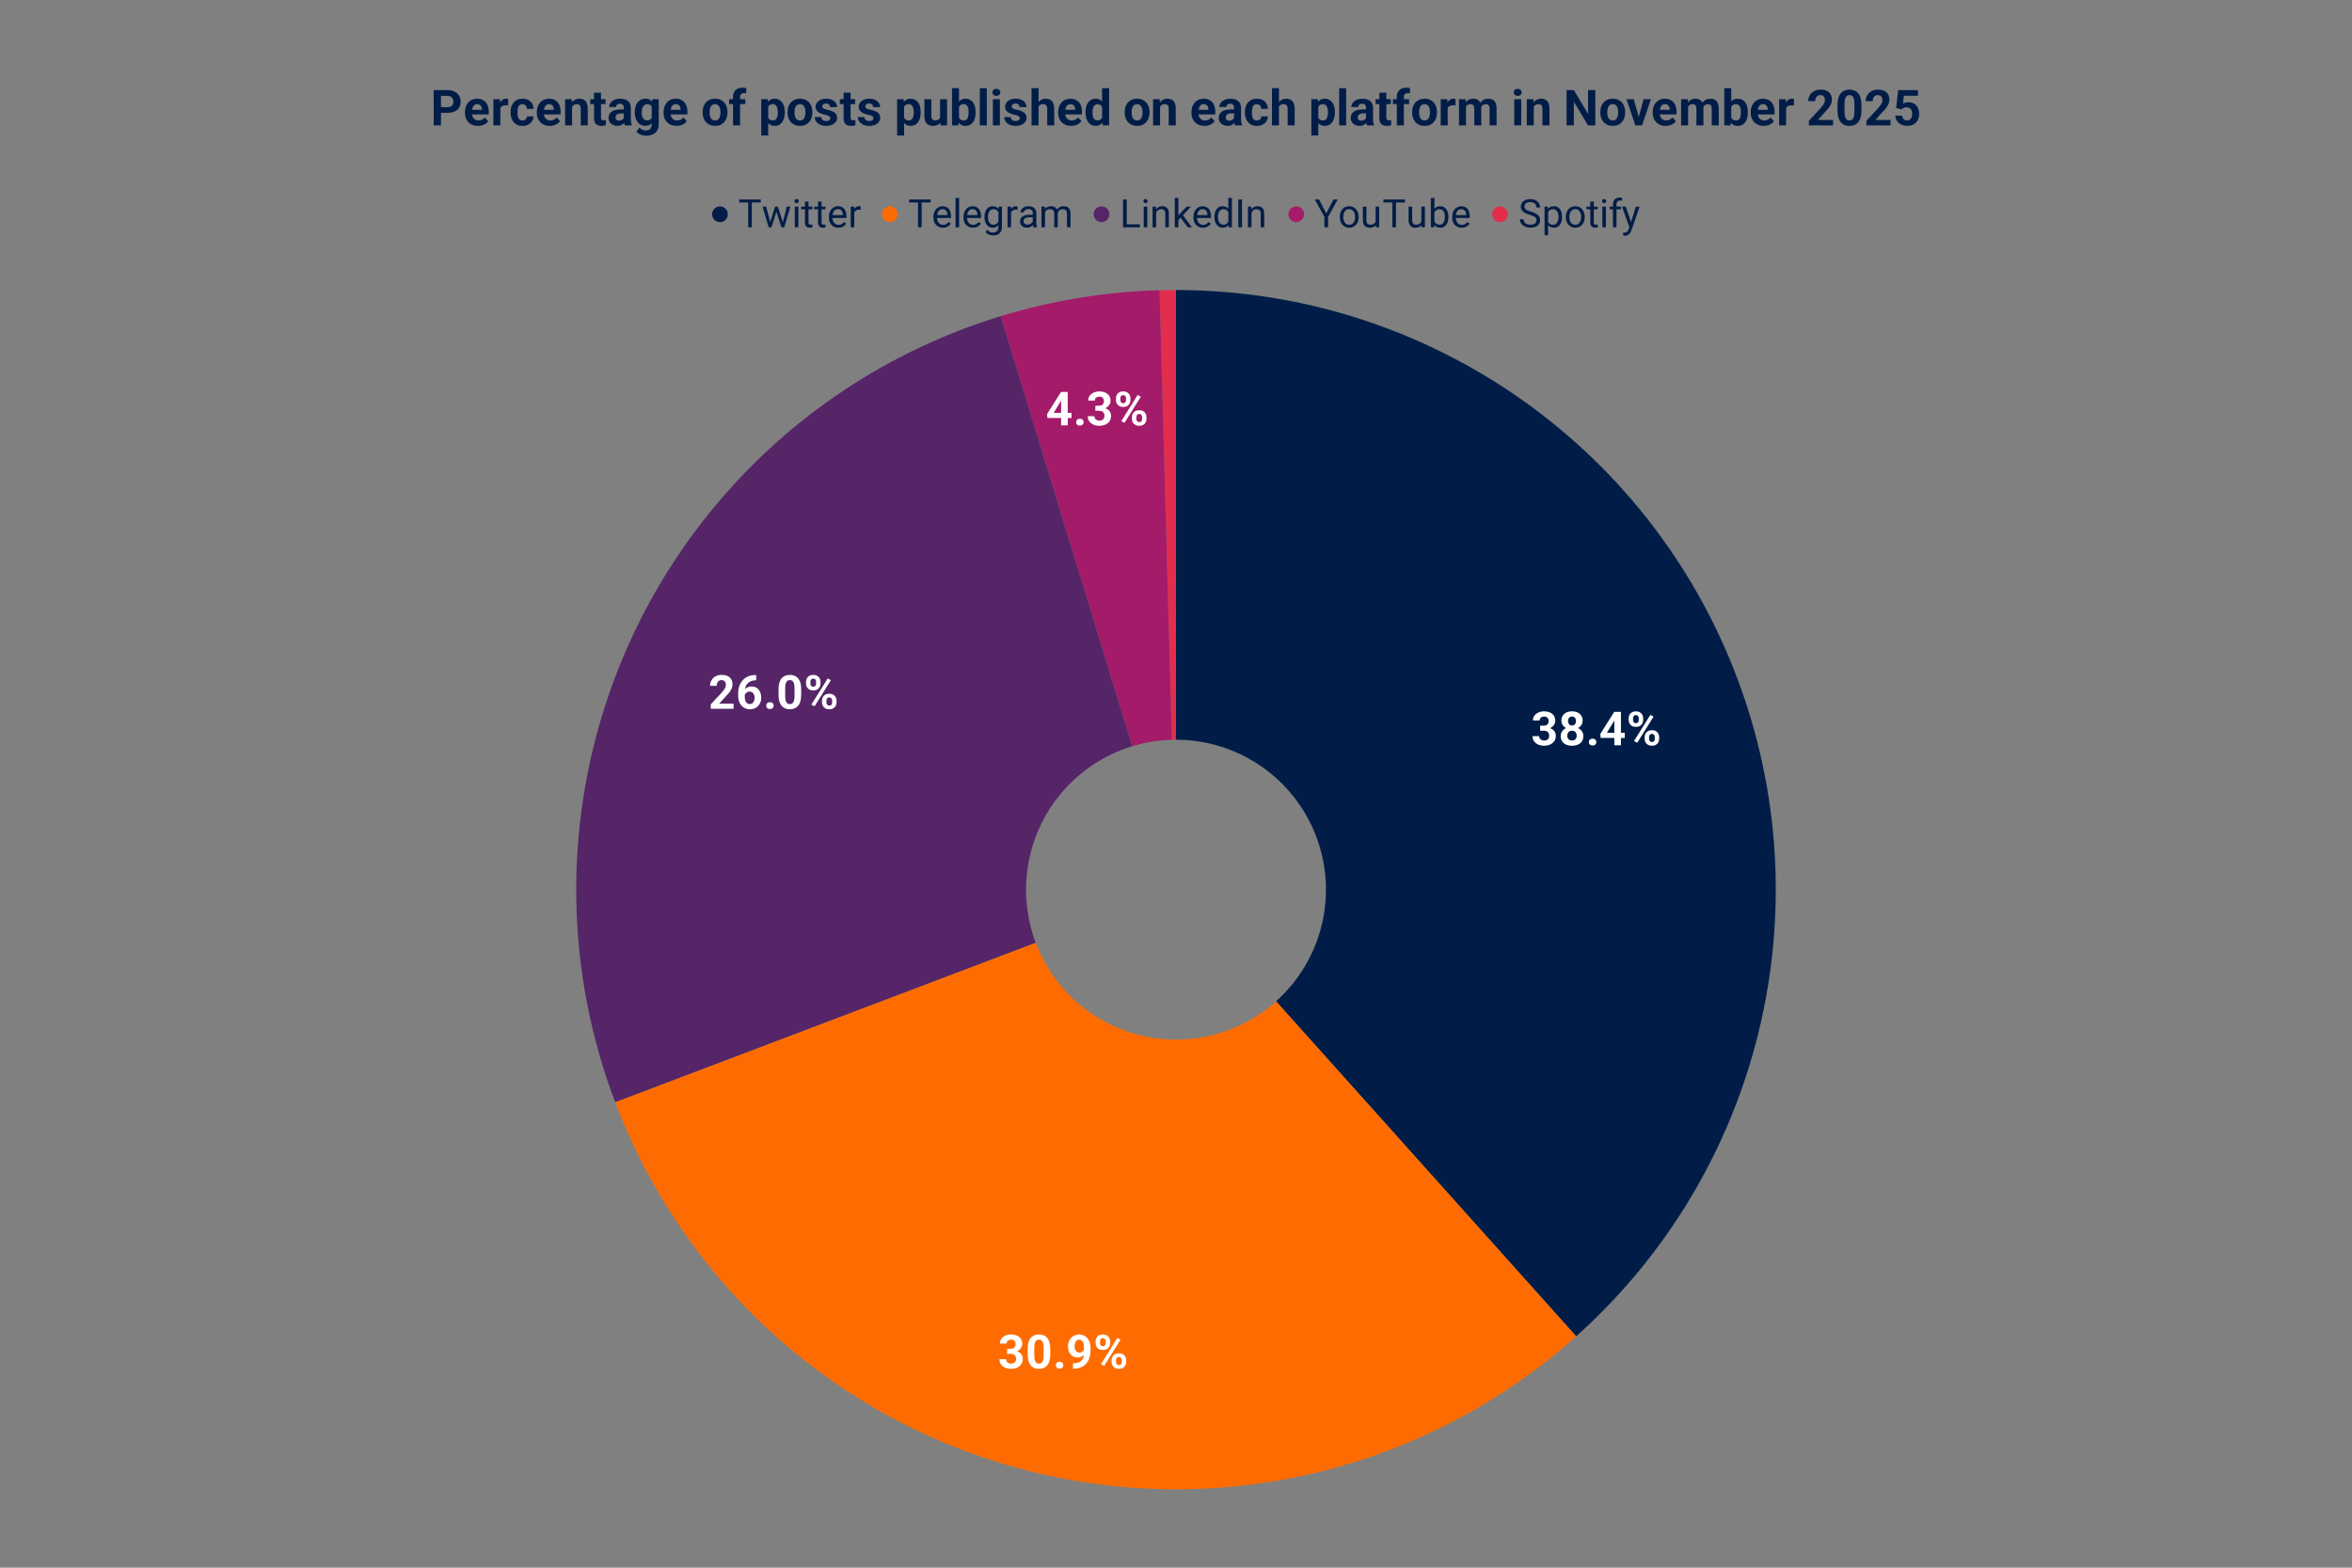
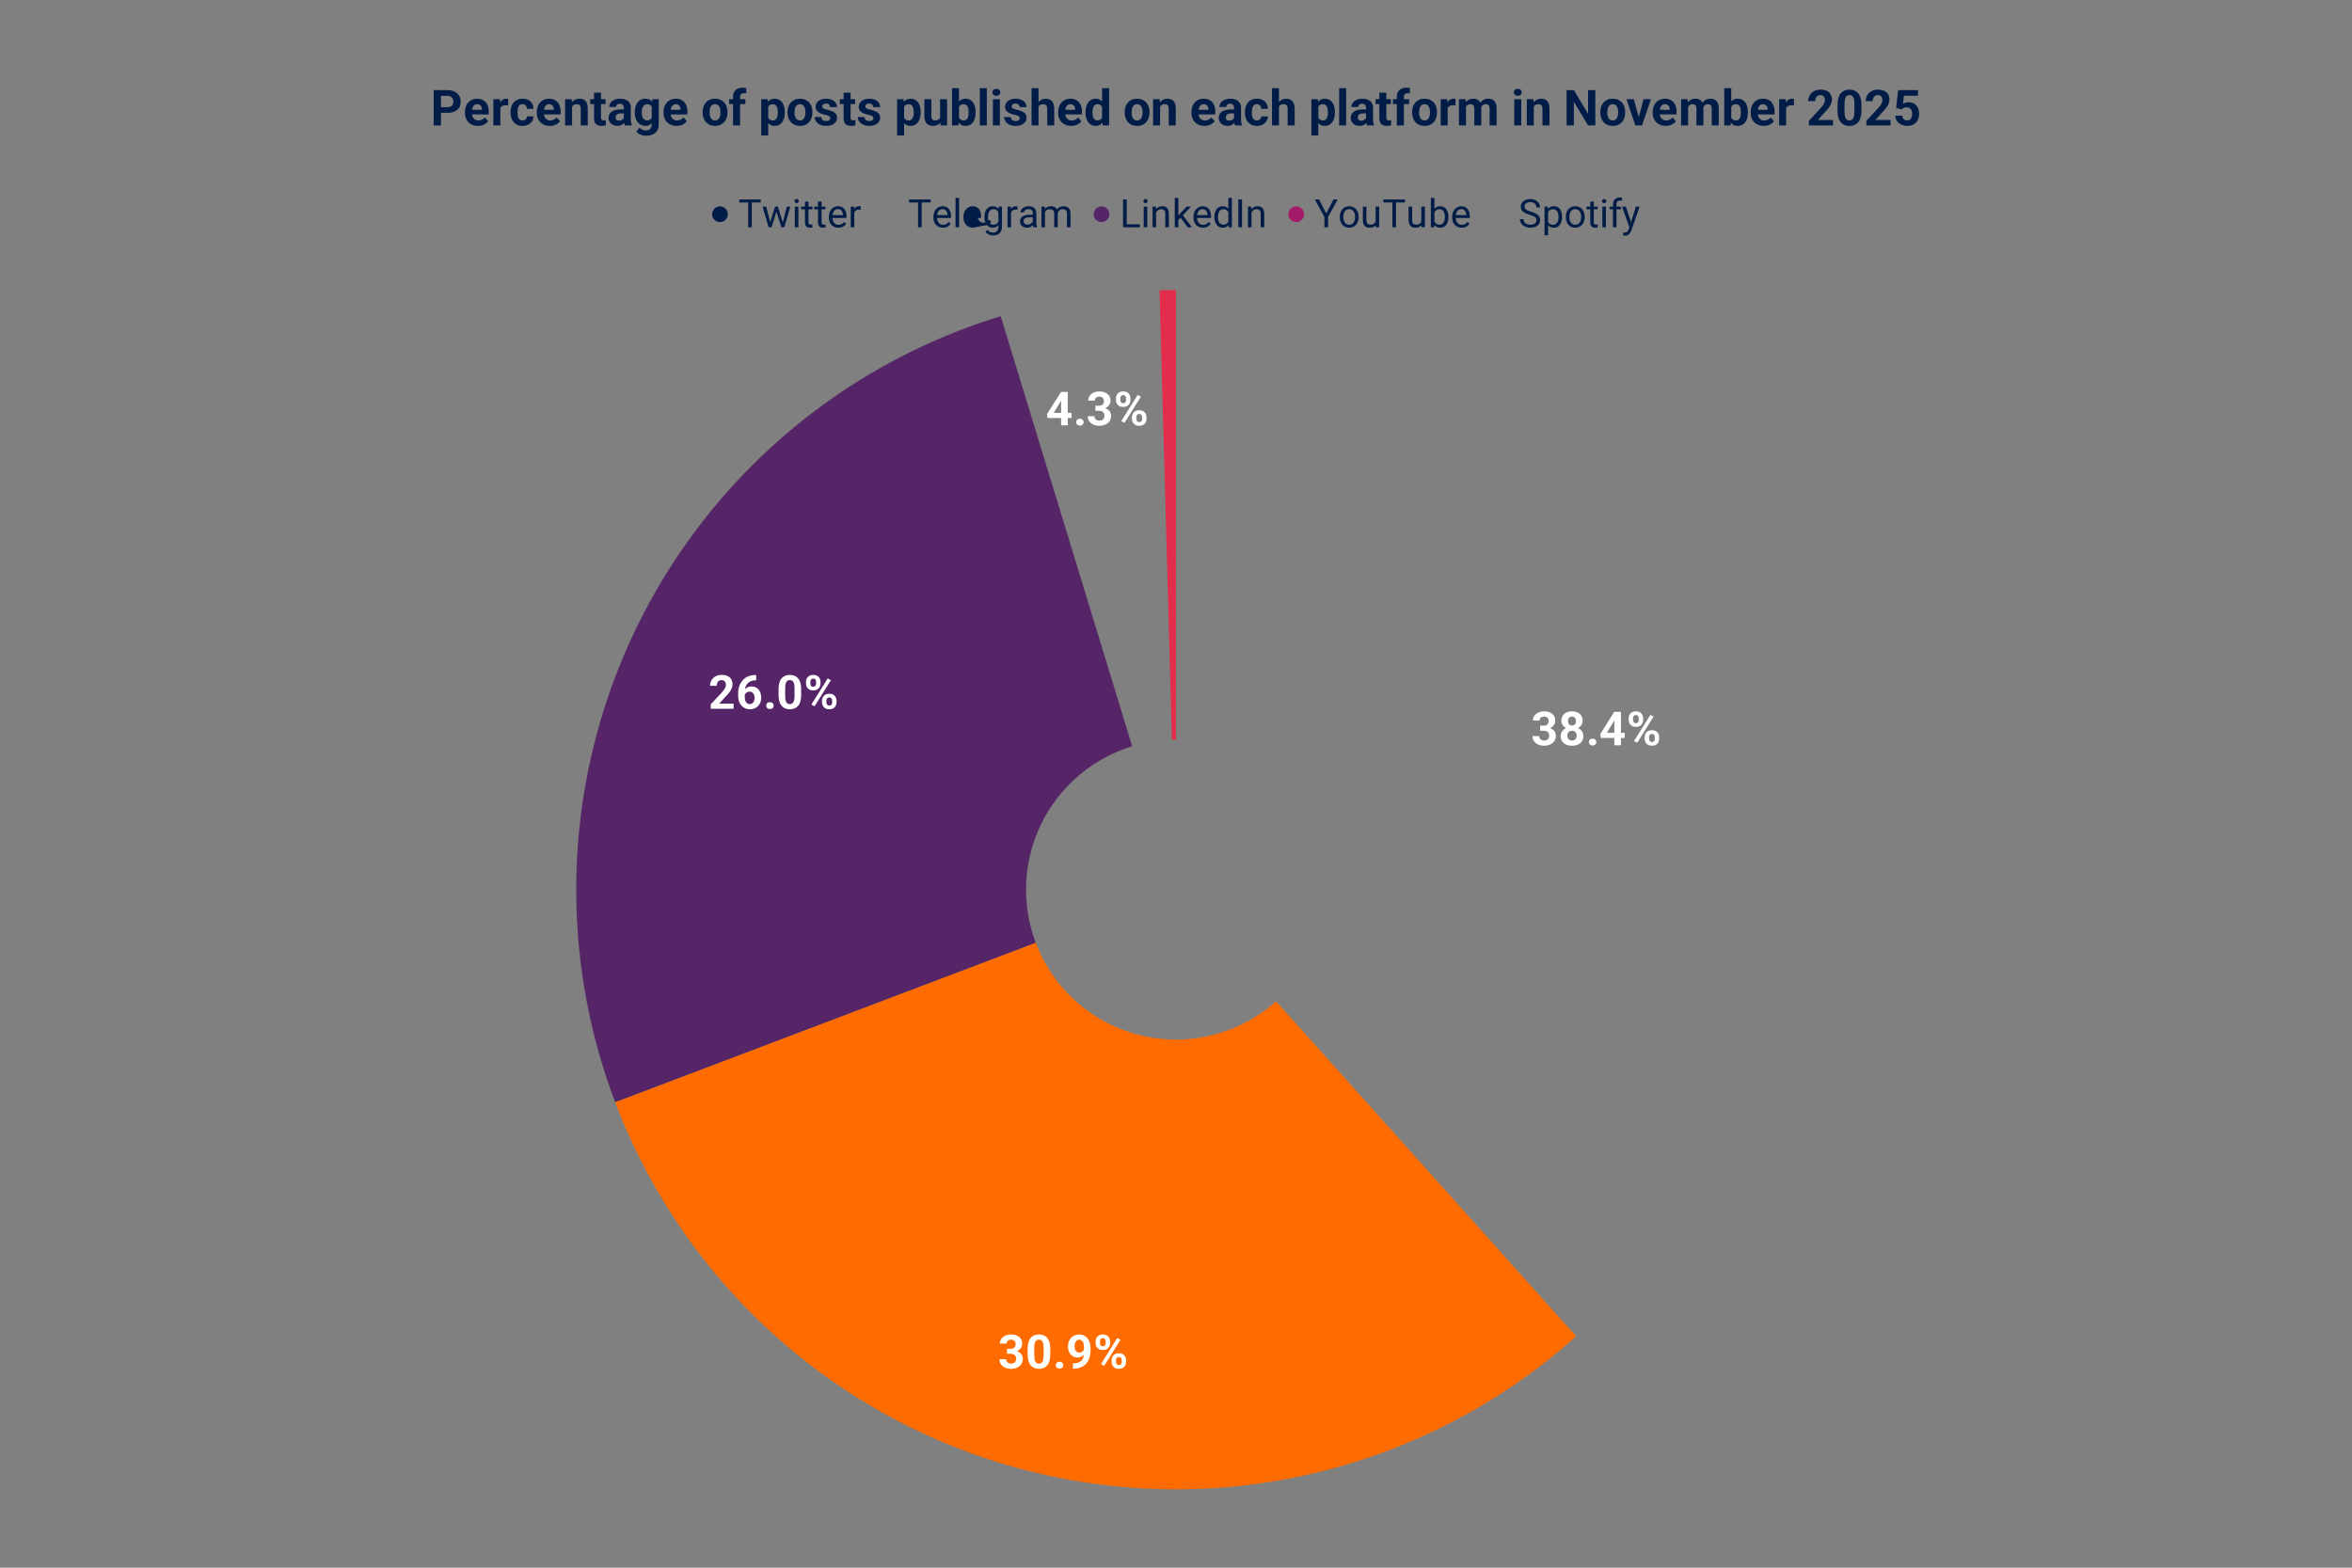
<svg xmlns="http://www.w3.org/2000/svg" viewBox="0 0 1800 1200" fill="none" stroke-linecap="square" stroke-miterlimit="10">
  <rect x="0" y="0" width="1800" height="1200" fill="#808080" stroke="none" />
-   <path fill="#011d47" d="M900 222c190.246 0 360.773 117.361 428.724 295.058 67.95 177.698 19.238 378.895-122.468 505.832L976.564 766.471c35.427-31.734 47.605-82.033 30.617-126.457C990.193 595.59 947.561 566.25 900 566.25z" />
  <path fill="#e22d4c" d="M887.397 222.173c4.2-.115 8.401-.173 12.603-.173v344.25c-1.05 0-2.1.014-3.15.043z" />
-   <path fill="#a41b69" d="M765.855 242.04a458.999 458.999 0 01121.542-19.867l9.452 344.12a114.749 114.749 0 00-30.385 4.967z" />
  <path fill="#552567" d="M470.828 843.764A459 459 0 01765.855 242.04l100.609 329.22a114.75 114.75 0 00-73.757 150.43z" />
  <path fill="#fe6c01" d="M1206.256 1022.89c-112.69 100.944-267.885 139.875-414.878 104.072-146.993-35.802-266.902-141.74-320.55-283.198L792.707 721.69a114.75 114.75 0 00183.857 44.781z" />
  <path fill="#fff" d="M1178.671 555.47h2.719q1.297 0 2.14-.437.844-.453 1.25-1.265.422-.828.422-1.907 0-.984-.39-1.75-.375-.765-1.157-1.187-.765-.438-1.937-.438-.938 0-1.735.375-.78.36-1.265 1.032-.469.656-.469 1.61h-5.078q0-2.11 1.125-3.673 1.14-1.562 3.063-2.437 1.921-.89 4.218-.89 2.61 0 4.547.843 1.953.828 3.047 2.453 1.094 1.61 1.094 4 0 1.219-.563 2.36-.562 1.124-1.61 2.03-1.046.907-2.546 1.438-1.484.531-3.36.531h-3.515v-2.687zm0 3.86v-2.625h3.516q2.093 0 3.672.485 1.593.468 2.656 1.359 1.078.875 1.625 2.094.547 1.203.547 2.656 0 1.797-.688 3.203-.687 1.39-1.937 2.36-1.235.953-2.891 1.468-1.64.5-3.594.5-1.61 0-3.172-.453t-2.812-1.36q-1.25-.906-2-2.28-.75-1.375-.75-3.282h5.078q0 .985.484 1.766.5.765 1.36 1.203.875.438 1.953.438 1.219 0 2.078-.438.875-.453 1.344-1.266.468-.828.468-1.906 0-1.406-.515-2.265-.516-.86-1.469-1.25-.937-.407-2.234-.407h-2.719zm33.063 4.125q0 2.406-1.125 4.063-1.125 1.64-3.094 2.484-1.953.828-4.422.828-2.485 0-4.453-.828-1.969-.844-3.11-2.484-1.14-1.657-1.14-4.063 0-1.61.64-2.922.657-1.312 1.829-2.25 1.171-.937 2.75-1.437 1.578-.516 3.437-.516 2.5 0 4.469.89 1.968.876 3.093 2.485 1.126 1.594 1.126 3.75zm-5.094-.328q0-1.187-.453-2.031-.438-.86-1.25-1.313-.813-.453-1.891-.453-1.063 0-1.875.453-.813.453-1.266 1.313-.437.844-.437 2.031 0 1.156.437 2 .454.844 1.266 1.297.828.438 1.922.438 1.078 0 1.875-.438.812-.453 1.234-1.297.438-.844.438-2zm4.547-11.469q0 1.953-1.032 3.453-1.03 1.5-2.875 2.344-1.843.844-4.187.844-2.375 0-4.219-.844-1.844-.844-2.89-2.344-1.032-1.5-1.032-3.453 0-2.312 1.047-3.906 1.047-1.594 2.875-2.422 1.844-.828 4.172-.828 2.375 0 4.203.828 1.844.828 2.89 2.422 1.048 1.594 1.048 3.906zm-5.063.235q0-1.047-.375-1.797-.36-.766-1.047-1.188-.672-.422-1.656-.422-.938 0-1.625.407-.672.39-1.031 1.156-.36.766-.36 1.844 0 1.031.36 1.812.36.781 1.047 1.235.687.437 1.656.437.969 0 1.64-.437.672-.454 1.032-1.235.36-.781.36-1.812zm9.828 16.14q0-1.125.782-1.875.78-.765 2.078-.765 1.297 0 2.078.765.797.75.797 1.875t-.797 1.875q-.782.75-2.078.75-1.297 0-2.078-.75-.782-.75-.782-1.875zm27.469-7.125v3.97h-18.438l-.25-3.079 10.672-16.922h4.032l-4.36 7.297-5.312 8.734h13.656zm-2.906-16.03v25.593h-5.063v-25.594h5.063zm5.906 6.28V549.8q0-1.453.625-2.64.64-1.204 1.875-1.923 1.234-.734 3.016-.734 1.843 0 3.078.735 1.25.718 1.875 1.921.625 1.188.625 2.641v1.36q0 1.421-.625 2.624-.625 1.188-1.86 1.907-1.218.718-3.046.718-1.813 0-3.063-.718-1.234-.72-1.875-1.907-.625-1.203-.625-2.625zm3.36-1.359v1.36q0 .609.234 1.171.234.547.734.89.5.345 1.235.345.75 0 1.218-.344.485-.344.703-.89.235-.563.235-1.173V549.8q0-.656-.235-1.203-.234-.563-.718-.89-.485-.345-1.25-.345-.703 0-1.203.344-.485.328-.72.89-.234.548-.234 1.204zm8.874 15.75v-1.36q0-1.437.641-2.624.64-1.204 1.875-1.922 1.25-.719 3.063-.719 1.828 0 3.046.719 1.235.718 1.86 1.922.64 1.187.64 2.625v1.359q0 1.438-.625 2.64-.625 1.188-1.859 1.923-1.219.718-3.031.718-1.828 0-3.078-.719-1.25-.734-1.891-1.921-.64-1.204-.64-2.641zm3.375-1.36v1.36q0 .625.282 1.188.28.562.78.906.5.328 1.173.328.843 0 1.312-.328.485-.344.657-.907.187-.562.187-1.187v-1.36q0-.624-.25-1.171-.234-.563-.719-.907-.484-.343-1.218-.343-.75 0-1.235.343-.469.344-.719.907-.25.547-.25 1.172zm3.454-15.656l-12.5 20-2.47-1.297 12.5-20 2.47 1.297zM770.732 1032.43h2.719q1.297 0 2.14-.438.844-.453 1.25-1.266.422-.828.422-1.906 0-.984-.39-1.75-.375-.765-1.157-1.187-.765-.438-1.937-.438-.938 0-1.735.375-.78.36-1.265 1.031-.469.657-.469 1.61h-5.078q0-2.11 1.125-3.672 1.14-1.563 3.063-2.438 1.921-.89 4.218-.89 2.61 0 4.547.844 1.953.828 3.047 2.453 1.094 1.61 1.094 4 0 1.218-.563 2.36-.562 1.124-1.61 2.03-1.046.907-2.546 1.438-1.484.531-3.36.531h-3.515v-2.687zm0 3.859v-2.625h3.516q2.093 0 3.671.484 1.594.47 2.657 1.36 1.078.875 1.625 2.093.547 1.204.547 2.657 0 1.797-.688 3.203-.687 1.39-1.937 2.36-1.235.952-2.891 1.468-1.64.5-3.594.5-1.61 0-3.172-.453t-2.812-1.36q-1.25-.906-2-2.28-.75-1.376-.75-3.282h5.078q0 .984.484 1.766.5.765 1.36 1.203.875.437 1.953.437 1.219 0 2.078-.437.875-.453 1.344-1.266.468-.828.468-1.906 0-1.406-.515-2.266-.516-.86-1.469-1.25-.937-.406-2.234-.406h-2.719zm33.047-3.906v4.422q0 2.89-.625 4.984-.61 2.078-1.766 3.406-1.14 1.313-2.734 1.953-1.578.641-3.5.641-1.547 0-2.89-.39-1.329-.407-2.391-1.25-1.063-.844-1.829-2.141-.765-1.297-1.171-3.078-.407-1.797-.407-4.125v-4.422q0-2.89.625-4.953t1.766-3.375q1.156-1.329 2.734-1.954 1.594-.625 3.516-.625 1.547 0 2.875.407 1.328.39 2.406 1.218 1.078.829 1.828 2.125.75 1.282 1.157 3.079.406 1.78.406 4.078zm-5.078 5.093v-5.78q0-1.391-.157-2.423-.14-1.047-.437-1.765-.297-.735-.75-1.188-.438-.453-1-.656-.563-.219-1.25-.219-.86 0-1.516.328t-1.125 1.063q-.453.734-.687 1.937-.235 1.203-.235 2.922v5.781q0 1.391.141 2.454.156 1.046.469 1.796.312.75.734 1.22.438.452 1 .671.578.203 1.266.203.844 0 1.5-.344.656-.343 1.125-1.078.469-.75.687-1.953.235-1.219.235-2.969zm9.312 7.516q0-1.125.781-1.875.782-.766 2.079-.766 1.296 0 2.078.766.797.75.797 1.875t-.797 1.875q-.782.75-2.078.75-1.297 0-2.079-.75-.78-.75-.78-1.875zm13.125-1.406h.328q2.11 0 3.625-.516 1.532-.531 2.516-1.515.984-.985 1.453-2.407.485-1.437.485-3.265v-4.86q0-1.39-.282-2.437-.265-1.063-.765-1.75-.5-.688-1.172-1.031-.657-.36-1.438-.36-.844 0-1.5.406-.64.407-1.094 1.11-.453.703-.687 1.61-.234.905-.234 1.89 0 .984.218 1.875.235.89.688 1.578.469.672 1.14 1.062.688.391 1.625.391.891 0 1.594-.344.719-.343 1.219-.906.516-.562.781-1.234.266-.688.266-1.39l1.672.905q0 1.235-.532 2.438-.515 1.187-1.468 2.172-.938.968-2.172 1.547-1.219.578-2.625.578-1.797 0-3.188-.657-1.39-.656-2.343-1.828-.954-1.172-1.454-2.734-.484-1.563-.484-3.39 0-1.876.594-3.5.61-1.641 1.75-2.891 1.14-1.25 2.719-1.953 1.593-.72 3.546-.72 1.954 0 3.547.766 1.61.75 2.75 2.141 1.141 1.375 1.766 3.297.625 1.906.625 4.25v1.75q0 2.5-.547 4.64-.531 2.141-1.594 3.876-1.062 1.734-2.64 2.968-1.563 1.22-3.64 1.875-2.079.657-4.642.657h-.406v-4.094zm17.344-15.469v-1.36q0-1.452.625-2.64.64-1.203 1.875-1.922 1.234-.734 3.016-.734 1.843 0 3.078.734 1.25.719 1.875 1.922.625 1.188.625 2.64v1.36q0 1.422-.625 2.625-.625 1.188-1.86 1.906-1.218.72-3.047.72-1.812 0-3.062-.72-1.234-.718-1.875-1.906-.625-1.203-.625-2.625zm3.36-1.36v1.36q0 .61.234 1.172.234.547.734.89.5.344 1.235.344.75 0 1.218-.343.485-.344.703-.891.235-.563.235-1.172v-1.36q0-.656-.235-1.202-.234-.563-.718-.891-.485-.344-1.25-.344-.704 0-1.204.344-.484.328-.718.89-.235.547-.235 1.204zm8.874 15.75v-1.359q0-1.437.641-2.625.64-1.203 1.875-1.922 1.25-.718 3.063-.718 1.828 0 3.046.718 1.235.72 1.86 1.922.64 1.188.64 2.625v1.36q0 1.437-.625 2.64-.625 1.188-1.859 1.922-1.219.719-3.031.719-1.828 0-3.078-.719-1.25-.734-1.891-1.922-.64-1.203-.64-2.64zm3.375-1.359v1.36q0 .625.282 1.187.28.563.78.906.5.329 1.173.329.843 0 1.312-.329.485-.343.656-.906.188-.562.188-1.187v-1.36q0-.625-.25-1.172-.234-.562-.719-.906-.484-.344-1.219-.344-.75 0-1.234.344-.469.344-.719.906-.25.547-.25 1.172zm3.453-15.656l-12.5 20-2.468-1.297 12.5-20 2.468 1.297zM561.42 538.61v3.953h-17.5v-3.375l8.267-8.875q1.25-1.391 1.968-2.453.735-1.063 1.047-1.907.328-.86.328-1.64 0-1.157-.39-1.985-.375-.843-1.125-1.297-.75-.453-1.844-.453-1.156 0-2 .563-.828.562-1.266 1.562-.422 1-.422 2.266h-5.078q0-2.281 1.078-4.188 1.094-1.921 3.079-3.046 2-1.141 4.718-1.141 2.688 0 4.547.875 1.86.875 2.813 2.5.953 1.625.953 3.875 0 1.265-.406 2.469-.407 1.203-1.157 2.39-.734 1.188-1.797 2.407-1.046 1.203-2.328 2.5l-4.453 5h10.969zm16.548-21.907h.75v4.047h-.297q-2.016 0-3.578.594-1.563.594-2.64 1.703-1.079 1.094-1.657 2.64-.563 1.548-.563 3.47v4.25q0 1.374.266 2.421.266 1.032.781 1.735.532.687 1.235 1.03.703.345 1.578.345.828 0 1.5-.344.687-.36 1.156-1 .484-.64.734-1.5.266-.875.266-1.922 0-1.031-.266-1.906-.25-.89-.75-1.531-.484-.641-1.187-.985-.703-.36-1.578-.36-1.188 0-2.094.563-.906.547-1.422 1.407-.5.859-.547 1.812l-1.531-.984q.063-1.344.578-2.563.516-1.219 1.438-2.156.922-.938 2.218-1.469 1.313-.547 2.938-.547 1.797 0 3.156.688 1.375.687 2.281 1.89.922 1.188 1.375 2.75.454 1.563.454 3.344 0 1.86-.61 3.469-.61 1.594-1.75 2.797-1.125 1.187-2.703 1.86-1.578.671-3.547.671-2.047 0-3.703-.75-1.656-.75-2.86-2.094-1.187-1.36-1.827-3.218-.641-1.875-.641-4.094v-1.969q0-3.094.89-5.656.907-2.578 2.61-4.469 1.719-1.89 4.125-2.922 2.406-1.047 5.422-1.047zm8.406 23.422q0-1.125.781-1.875.782-.765 2.078-.765 1.297 0 2.079.765.796.75.796 1.875t-.796 1.875q-.782.75-2.079.75-1.296 0-2.078-.75-.781-.75-.781-1.875zm26.766-12.61v4.423q0 2.89-.625 4.984-.61 2.078-1.766 3.406-1.14 1.313-2.734 1.953-1.578.641-3.5.641-1.547 0-2.891-.39-1.328-.407-2.39-1.25-1.063-.844-1.829-2.141-.765-1.297-1.172-3.078-.406-1.797-.406-4.125v-4.422q0-2.89.625-4.953t1.766-3.375q1.156-1.328 2.734-1.953 1.594-.625 3.516-.625 1.547 0 2.875.406 1.328.39 2.406 1.219 1.078.828 1.828 2.125.75 1.28 1.156 3.078.407 1.78.407 4.078zm-5.078 5.095v-5.782q0-1.39-.157-2.422-.14-1.046-.437-1.765-.297-.735-.75-1.188-.438-.453-1-.656-.563-.219-1.25-.219-.86 0-1.516.328-.656.329-1.125 1.063-.453.734-.687 1.937-.235 1.204-.235 2.922v5.782q0 1.39.14 2.453.157 1.047.47 1.797.312.75.734 1.218.438.453 1 .672.578.203 1.266.203.843 0 1.5-.343.656-.344 1.125-1.079.468-.75.687-1.953.235-1.218.235-2.968zm8.78-9.36v-1.36q0-1.452.626-2.64.64-1.203 1.875-1.922 1.234-.734 3.015-.734 1.844 0 3.079.734 1.25.719 1.875 1.922.625 1.188.625 2.64v1.36q0 1.422-.625 2.625-.625 1.188-1.86 1.906-1.219.72-3.047.72-1.812 0-3.062-.72-1.235-.718-1.875-1.906-.625-1.203-.625-2.625zm3.36-1.36v1.36q0 .61.235 1.172.234.547.734.89.5.344 1.234.344.75 0 1.219-.343.484-.344.703-.891.235-.563.235-1.172v-1.36q0-.655-.235-1.202-.234-.563-.719-.891-.484-.344-1.25-.344-.703 0-1.203.344-.484.328-.718.89-.235.548-.235 1.204zm8.875 15.75v-1.359q0-1.437.64-2.625.641-1.203 1.876-1.921 1.25-.72 3.062-.72 1.828 0 3.047.72 1.235.718 1.86 1.921.64 1.188.64 2.625v1.36q0 1.437-.625 2.64-.625 1.188-1.86 1.922-1.218.719-3.03.719-1.829 0-3.079-.719-1.25-.734-1.89-1.922-.64-1.203-.64-2.64zm3.375-1.359v1.36q0 .625.281 1.187.282.563.782.907.5.328 1.172.328.843 0 1.312-.328.484-.344.656-.907.188-.562.188-1.187v-1.36q0-.625-.25-1.171-.235-.563-.719-.907-.484-.343-1.219-.343-.75 0-1.234.343-.469.344-.719.907-.25.546-.25 1.171zm3.453-15.656l-12.5 20-2.468-1.297 12.5-20 2.468 1.297zM820.05 316.022v3.969h-18.438l-.25-3.079 10.672-16.921h4.031l-4.36 7.296-5.312 8.735h13.657zm-2.907-16.031v25.593h-5.062v-25.593h5.062zm6.438 23.156q0-1.125.781-1.875.781-.766 2.078-.766 1.297 0 2.078.766.797.75.797 1.875t-.797 1.875q-.78.75-2.078.75-1.297 0-2.078-.75-.781-.75-.781-1.875zm14.719-12.563h2.718q1.297 0 2.141-.437.844-.453 1.25-1.266.422-.828.422-1.906 0-.984-.39-1.75-.376-.766-1.157-1.188-.766-.437-1.937-.437-.938 0-1.735.375-.781.36-1.265 1.031-.47.656-.47 1.61H832.8q0-2.11 1.125-3.672 1.14-1.563 3.062-2.438 1.922-.89 4.219-.89 2.61 0 4.547.843 1.953.828 3.047 2.453 1.093 1.61 1.093 4 0 1.22-.562 2.36-.563 1.125-1.61 2.031-1.046.906-2.546 1.438-1.485.53-3.36.53H838.3v-2.687zm0 3.86v-2.625h3.515q2.094 0 3.672.484 1.594.469 2.656 1.36 1.079.874 1.625 2.093.547 1.203.547 2.656 0 1.797-.687 3.204-.688 1.39-1.938 2.359-1.234.953-2.89 1.469-1.64.5-3.594.5-1.61 0-3.172-.453-1.562-.454-2.812-1.36-1.25-.906-2-2.281t-.75-3.281h5.078q0 .984.484 1.765.5.766 1.36 1.203.874.438 1.953.438 1.218 0 2.078-.438.875-.453 1.343-1.265.47-.828.47-1.906 0-1.407-.516-2.266-.516-.86-1.47-1.25-.937-.406-2.234-.406H838.3zm15.75-8.172v-1.36q0-1.453.625-2.64.64-1.203 1.875-1.922 1.234-.734 3.015-.734 1.844 0 3.078.734 1.25.719 1.875 1.922.625 1.187.625 2.64v1.36q0 1.422-.625 2.625-.625 1.187-1.859 1.906-1.219.719-3.047.719-1.812 0-3.062-.719-1.235-.719-1.875-1.906-.625-1.203-.625-2.625zm3.36-1.36v1.36q0 .61.233 1.172.235.547.735.89.5.344 1.234.344.75 0 1.219-.344.484-.343.703-.89.234-.563.234-1.172v-1.36q0-.656-.234-1.203-.234-.562-.719-.89-.484-.344-1.25-.344-.703 0-1.203.344-.484.328-.719.89-.234.547-.234 1.203zm8.874 15.75v-1.359q0-1.437.64-2.625.641-1.203 1.876-1.922 1.25-.719 3.062-.719 1.828 0 3.047.72 1.234.718 1.86 1.921.64 1.188.64 2.625v1.36q0 1.437-.625 2.64-.625 1.188-1.86 1.922-1.218.719-3.03.719-1.829 0-3.079-.72-1.25-.733-1.89-1.92-.64-1.204-.64-2.642zm3.375-1.359v1.36q0 .624.281 1.187.282.562.782.906.5.328 1.171.328.844 0 1.313-.328.484-.344.656-.906.188-.563.188-1.188v-1.359q0-.625-.25-1.172-.235-.562-.72-.906-.483-.344-1.218-.344-.75 0-1.234.344-.469.344-.719.906-.25.547-.25 1.172zm3.453-15.656l-12.5 20-2.469-1.297 12.5-20 2.47 1.297z" />
  <path fill="#011d47" d="M557 164a6 6 0 11-12 0 6 6 0 0112 0zm18.36-11.328V174h-2.782v-21.328h2.781zm6.859 0v2.312h-16.485v-2.312h16.485zm6.86 18.516l4.077-13.032h1.782l-.344 2.594-4.157 13.25h-1.734l.375-2.813zm-2.735-13.032l3.468 13.172.25 2.672h-1.828l-4.609-15.844h2.719zm12.484 13.078l3.313-13.078h2.703L600.234 174h-1.812l.406-2.766zm-3.5-13.078l3.985 12.813.453 3.031h-1.72l-4.265-13.281-.343-2.563h1.89zm15.688 0V174h-2.735v-15.844h2.735zm-2.938-4.203q0-.672.406-1.125.407-.453 1.188-.453.781 0 1.187.453.422.453.422 1.125 0 .625-.422 1.078-.406.438-1.187.438t-1.188-.438q-.406-.453-.406-1.078zm13.625 4.203v2.078h-8.578v-2.078h8.578zm-5.672-3.86h2.719v15.782q0 .797.234 1.219.25.406.641.547.406.125.86.125.343 0 .702-.063.375-.078.579-.125l.015 2.219q-.328.11-.86.203-.515.094-1.234.094-1 0-1.843-.39-.828-.407-1.328-1.329-.485-.937-.485-2.516v-15.765zm15.672 3.86v2.078h-8.578v-2.078h8.578zm-5.672-3.86h2.719v15.782q0 .797.234 1.219.25.406.641.547.406.125.86.125.343 0 .702-.063.375-.078.579-.125l.015 2.219q-.328.11-.86.203-.515.094-1.234.094-1 0-1.843-.39-.828-.407-1.328-1.329-.485-.937-.485-2.516v-15.765zm15.61 20q-1.657 0-3-.562-1.328-.562-2.297-1.593-.953-1.032-1.469-2.438-.516-1.406-.516-3.078v-.61q0-1.937.563-3.452.578-1.516 1.562-2.563.985-1.063 2.22-1.594 1.25-.547 2.593-.547 1.687 0 2.922.594 1.25.578 2.031 1.625.797 1.047 1.172 2.469.39 1.406.39 3.078v1.219H635.97v-2.219h9.125v-.203q-.047-1.063-.422-2.047-.375-1-1.188-1.64-.797-.657-2.187-.657-.922 0-1.703.39-.782.391-1.344 1.157-.547.766-.86 1.86-.296 1.093-.296 2.53v.61q0 1.14.312 2.125.313.984.922 1.734.61.75 1.469 1.172.875.422 2 .422 1.422 0 2.422-.578 1-.594 1.75-1.578l1.64 1.312q-.515.766-1.312 1.47-.781.702-1.938 1.155-1.156.438-2.718.438zm12.14-13.655V174h-2.718v-15.844h2.64l.078 2.485zm4.953-2.578l-.015 2.515q-.344-.062-.64-.078-.298-.031-.688-.031-.938 0-1.657.297-.718.28-1.218.812-.485.531-.782 1.266-.28.719-.375 1.578l-.75.437q0-1.437.282-2.687.28-1.266.875-2.234.609-.985 1.53-1.532.938-.547 2.235-.547.282 0 .657.063.39.062.546.14z" />
-   <path fill="#fe6c01" d="M687 164a6 6 0 11-12 0 6 6 0 0112 0z" />
-   <path fill="#011d47" d="M705.36 152.672V174h-2.782v-21.328h2.781zm6.859 0v2.312h-16.485v-2.312h16.485zm9.422 21.625q-1.657 0-3-.563-1.328-.562-2.297-1.593-.953-1.032-1.469-2.438-.516-1.406-.516-3.078v-.61q0-1.937.563-3.452.578-1.516 1.562-2.563.985-1.063 2.22-1.594 1.25-.547 2.593-.547 1.687 0 2.922.594 1.25.578 2.031 1.625.797 1.047 1.172 2.469.39 1.406.39 3.078v1.219H715.97v-2.219h9.125v-.203q-.047-1.063-.422-2.047-.375-1-1.188-1.64-.797-.657-2.187-.657-.922 0-1.703.39-.782.391-1.344 1.157-.547.766-.86 1.86-.296 1.093-.296 2.53v.61q0 1.14.312 2.125.313.984.922 1.734.61.75 1.469 1.172.875.422 2 .422 1.422 0 2.422-.578 1-.594 1.75-1.578l1.64 1.312q-.515.766-1.312 1.47-.781.702-1.938 1.155-1.156.438-2.718.438zm12.375-22.797V174h-2.735v-22.5h2.735zm10.625 22.797q-1.657 0-3-.563-1.328-.562-2.297-1.593-.953-1.032-1.469-2.438-.516-1.406-.516-3.078v-.61q0-1.937.563-3.452.578-1.516 1.562-2.563.985-1.063 2.22-1.594 1.25-.547 2.593-.547 1.687 0 2.922.594 1.25.578 2.031 1.625.797 1.047 1.172 2.469.39 1.406.39 3.078v1.219H738.97v-2.219h9.125v-.203q-.047-1.063-.422-2.047-.375-1-1.188-1.64-.797-.657-2.187-.657-.922 0-1.703.39-.782.391-1.344 1.157-.547.766-.86 1.86-.296 1.093-.296 2.53v.61q0 1.14.312 2.125.313.984.922 1.734.61.75 1.469 1.172.875.422 2 .422 1.422 0 2.422-.578 1-.594 1.75-1.578l1.64 1.312q-.515.766-1.312 1.47-.781.702-1.938 1.155-1.156.438-2.718.438zm19.687-16.14h2.469v15.5q0 2.109-.86 3.577-.843 1.485-2.359 2.25-1.515.766-3.484.766-.828 0-1.938-.25-1.11-.25-2.172-.86-1.047-.609-1.765-1.64l1.422-1.61q.984 1.204 2.078 1.673 1.093.468 2.156.468 1.297 0 2.234-.484.938-.484 1.453-1.438.516-.937.516-2.312V161.64l.25-3.485zm-10.906 8.093v-.313q0-1.812.422-3.296.437-1.485 1.25-2.547.812-1.078 1.968-1.656 1.157-.579 2.61-.579 1.5 0 2.61.516 1.124.516 1.905 1.516.797.984 1.25 2.375.454 1.39.625 3.156v1.344q-.156 1.734-.625 3.14-.453 1.39-1.25 2.375-.78.969-1.906 1.5-1.125.516-2.64.516-1.422 0-2.578-.594-1.141-.61-1.97-1.687-.812-1.094-1.25-2.563-.421-1.469-.421-3.203zm2.703-.313v.313q0 1.188.234 2.234.25 1.032.75 1.828.516.782 1.297 1.235.797.453 1.907.453 1.343 0 2.218-.578t1.39-1.516q.532-.937.829-2.031v-3.531q-.172-.797-.5-1.547-.328-.766-.844-1.36-.515-.593-1.281-.937-.766-.36-1.797-.36-1.11 0-1.906.47-.797.452-1.313 1.25-.5.796-.75 1.843-.234 1.047-.234 2.234zm17.656-5.296V174h-2.718v-15.844h2.64l.078 2.485zm4.953-2.578l-.015 2.515q-.344-.062-.64-.078-.298-.031-.688-.031-.938 0-1.657.297-.718.28-1.218.812-.485.531-.782 1.266-.28.719-.375 1.578l-.75.437q0-1.437.282-2.687.28-1.266.875-2.234.609-.985 1.53-1.532.938-.547 2.235-.547.282 0 .657.063.39.062.546.14zm11.672 13.234v-8.172q0-.938-.375-1.625-.36-.703-1.11-1.078-.75-.375-1.843-.375-1.031 0-1.797.36-.765.343-1.203.921-.437.563-.437 1.219h-2.703q0-.86.437-1.688.438-.828 1.266-1.515.828-.688 1.984-1.078 1.172-.407 2.61-.407 1.734 0 3.046.594 1.328.578 2.078 1.766.766 1.172.766 2.937v7.39q0 .782.14 1.688.141.891.407 1.532V174h-2.828q-.203-.469-.328-1.25-.11-.781-.11-1.453zm.469-6.906l.031 1.906h-2.734q-1.156 0-2.063.187-.906.172-1.53.547-.61.36-.938.906-.313.547-.313 1.282 0 .75.328 1.375.344.61 1.016.969.687.359 1.687.359 1.235 0 2.188-.531.953-.532 1.515-1.282.563-.765.61-1.484l1.156 1.297q-.094.625-.547 1.375-.453.734-1.218 1.422-.75.687-1.782 1.14-1.031.438-2.328.438-1.61 0-2.812-.625-1.203-.64-1.875-1.703-.672-1.063-.672-2.375 0-1.281.5-2.25.5-.969 1.437-1.625.938-.656 2.25-.985 1.328-.343 2.953-.343h3.141zm8.89-3.094V174h-2.734v-15.844h2.578l.157 3.14zm-.562 4.172l-1.265-.031q.015-1.641.421-3.016.422-1.39 1.22-2.406.812-1.032 2.015-1.594 1.203-.563 2.781-.563 1.11 0 2.047.313.937.312 1.625.984.687.672 1.062 1.735.391 1.047.391 2.547V174h-2.703v-10.438q0-1.234-.422-1.984t-1.188-1.094q-.75-.343-1.78-.343-1.204 0-2.016.422-.797.421-1.282 1.171-.484.75-.703 1.72-.203.952-.203 2.015zm10.266-1.485l-1.813.547q.016-1.297.422-2.5.422-1.203 1.219-2.14.812-.938 1.984-1.485 1.172-.547 2.672-.547 1.281 0 2.266.344.984.328 1.656 1.031.688.688 1.031 1.782.36 1.078.36 2.562V174h-2.72v-10.438q0-1.343-.421-2.078-.406-.734-1.172-1.03-.75-.313-1.781-.313-.906 0-1.594.312-.687.297-1.156.844-.469.531-.719 1.219-.234.687-.234 1.468z" />
+   <path fill="#011d47" d="M705.36 152.672V174h-2.782v-21.328h2.781zm6.859 0v2.312h-16.485v-2.312h16.485zm9.422 21.625q-1.657 0-3-.563-1.328-.562-2.297-1.593-.953-1.032-1.469-2.438-.516-1.406-.516-3.078v-.61q0-1.937.563-3.452.578-1.516 1.562-2.563.985-1.063 2.22-1.594 1.25-.547 2.593-.547 1.687 0 2.922.594 1.25.578 2.031 1.625.797 1.047 1.172 2.469.39 1.406.39 3.078v1.219H715.97v-2.219h9.125v-.203q-.047-1.063-.422-2.047-.375-1-1.188-1.64-.797-.657-2.187-.657-.922 0-1.703.39-.782.391-1.344 1.157-.547.766-.86 1.86-.296 1.093-.296 2.53v.61q0 1.14.312 2.125.313.984.922 1.734.61.75 1.469 1.172.875.422 2 .422 1.422 0 2.422-.578 1-.594 1.75-1.578l1.64 1.312q-.515.766-1.312 1.47-.781.702-1.938 1.155-1.156.438-2.718.438zm12.375-22.797V174h-2.735v-22.5h2.735zm10.625 22.797q-1.657 0-3-.563-1.328-.562-2.297-1.593-.953-1.032-1.469-2.438-.516-1.406-.516-3.078v-.61q0-1.937.563-3.452.578-1.516 1.562-2.563.985-1.063 2.22-1.594 1.25-.547 2.593-.547 1.687 0 2.922.594 1.25.578 2.031 1.625.797 1.047 1.172 2.469.39 1.406.39 3.078v1.219H738.97v-2.219h9.125v-.203v.61q0 1.14.312 2.125.313.984.922 1.734.61.75 1.469 1.172.875.422 2 .422 1.422 0 2.422-.578 1-.594 1.75-1.578l1.64 1.312q-.515.766-1.312 1.47-.781.702-1.938 1.155-1.156.438-2.718.438zm19.687-16.14h2.469v15.5q0 2.109-.86 3.577-.843 1.485-2.359 2.25-1.515.766-3.484.766-.828 0-1.938-.25-1.11-.25-2.172-.86-1.047-.609-1.765-1.64l1.422-1.61q.984 1.204 2.078 1.673 1.093.468 2.156.468 1.297 0 2.234-.484.938-.484 1.453-1.438.516-.937.516-2.312V161.64l.25-3.485zm-10.906 8.093v-.313q0-1.812.422-3.296.437-1.485 1.25-2.547.812-1.078 1.968-1.656 1.157-.579 2.61-.579 1.5 0 2.61.516 1.124.516 1.905 1.516.797.984 1.25 2.375.454 1.39.625 3.156v1.344q-.156 1.734-.625 3.14-.453 1.39-1.25 2.375-.78.969-1.906 1.5-1.125.516-2.64.516-1.422 0-2.578-.594-1.141-.61-1.97-1.687-.812-1.094-1.25-2.563-.421-1.469-.421-3.203zm2.703-.313v.313q0 1.188.234 2.234.25 1.032.75 1.828.516.782 1.297 1.235.797.453 1.907.453 1.343 0 2.218-.578t1.39-1.516q.532-.937.829-2.031v-3.531q-.172-.797-.5-1.547-.328-.766-.844-1.36-.515-.593-1.281-.937-.766-.36-1.797-.36-1.11 0-1.906.47-.797.452-1.313 1.25-.5.796-.75 1.843-.234 1.047-.234 2.234zm17.656-5.296V174h-2.718v-15.844h2.64l.078 2.485zm4.953-2.578l-.015 2.515q-.344-.062-.64-.078-.298-.031-.688-.031-.938 0-1.657.297-.718.28-1.218.812-.485.531-.782 1.266-.28.719-.375 1.578l-.75.437q0-1.437.282-2.687.28-1.266.875-2.234.609-.985 1.53-1.532.938-.547 2.235-.547.282 0 .657.063.39.062.546.14zm11.672 13.234v-8.172q0-.938-.375-1.625-.36-.703-1.11-1.078-.75-.375-1.843-.375-1.031 0-1.797.36-.765.343-1.203.921-.437.563-.437 1.219h-2.703q0-.86.437-1.688.438-.828 1.266-1.515.828-.688 1.984-1.078 1.172-.407 2.61-.407 1.734 0 3.046.594 1.328.578 2.078 1.766.766 1.172.766 2.937v7.39q0 .782.14 1.688.141.891.407 1.532V174h-2.828q-.203-.469-.328-1.25-.11-.781-.11-1.453zm.469-6.906l.031 1.906h-2.734q-1.156 0-2.063.187-.906.172-1.53.547-.61.36-.938.906-.313.547-.313 1.282 0 .75.328 1.375.344.61 1.016.969.687.359 1.687.359 1.235 0 2.188-.531.953-.532 1.515-1.282.563-.765.61-1.484l1.156 1.297q-.094.625-.547 1.375-.453.734-1.218 1.422-.75.687-1.782 1.14-1.031.438-2.328.438-1.61 0-2.812-.625-1.203-.64-1.875-1.703-.672-1.063-.672-2.375 0-1.281.5-2.25.5-.969 1.437-1.625.938-.656 2.25-.985 1.328-.343 2.953-.343h3.141zm8.89-3.094V174h-2.734v-15.844h2.578l.157 3.14zm-.562 4.172l-1.265-.031q.015-1.641.421-3.016.422-1.39 1.22-2.406.812-1.032 2.015-1.594 1.203-.563 2.781-.563 1.11 0 2.047.313.937.312 1.625.984.687.672 1.062 1.735.391 1.047.391 2.547V174h-2.703v-10.438q0-1.234-.422-1.984t-1.188-1.094q-.75-.343-1.78-.343-1.204 0-2.016.422-.797.421-1.282 1.171-.484.75-.703 1.72-.203.952-.203 2.015zm10.266-1.485l-1.813.547q.016-1.297.422-2.5.422-1.203 1.219-2.14.812-.938 1.984-1.485 1.172-.547 2.672-.547 1.281 0 2.266.344.984.328 1.656 1.031.688.688 1.031 1.782.36 1.078.36 2.562V174h-2.72v-10.438q0-1.343-.421-2.078-.406-.734-1.172-1.03-.75-.313-1.781-.313-.906 0-1.594.312-.687.297-1.156.844-.469.531-.719 1.219-.234.687-.234 1.468z" />
  <path fill="#552567" d="M849 164a6 6 0 11-12 0 6 6 0 0112 0z" />
  <path fill="#011d47" d="M872.406 171.703V174H861.75v-2.297h10.656zm-10.11-19.031V174h-2.827v-21.328h2.828zm15.72 5.484V174h-2.735v-15.844h2.735zm-2.938-4.203q0-.672.406-1.125.407-.453 1.188-.453.781 0 1.187.453.422.453.422 1.125 0 .625-.422 1.078-.406.438-1.187.438t-1.188-.438q-.406-.453-.406-1.078zm9.703 7.578V174h-2.718v-15.844h2.562l.156 3.375zm-.656 3.938l-1.125-.031q.016-1.641.484-3.016.47-1.39 1.313-2.406.86-1.032 2.031-1.594 1.188-.563 2.625-.563 1.172 0 2.11.313.937.312 1.593 1 .672.687 1.016 1.781.36 1.094.36 2.656V174h-2.72v-10.422q0-1.234-.375-1.984-.359-.766-1.062-1.11-.703-.343-1.734-.343-1.016 0-1.844.422-.813.421-1.406 1.171-.594.75-.938 1.72-.328.952-.328 2.015zm17.672-13.969V174h-2.735v-22.5h2.735zm9.672 6.656l-6.907 7.39-3.875 4.017-.218-2.891 2.765-3.313 4.922-5.203h3.313zM909 174l-5.656-7.563 1.406-2.406 7.438 9.969H909zm11.64.297q-1.656 0-3-.563-1.327-.562-2.296-1.593-.953-1.032-1.469-2.438-.516-1.406-.516-3.078v-.61q0-1.937.563-3.452.578-1.516 1.562-2.563.985-1.063 2.22-1.594 1.25-.547 2.593-.547 1.687 0 2.922.594 1.25.578 2.031 1.625.797 1.047 1.172 2.469.39 1.406.39 3.078v1.219H914.97v-2.219h9.125v-.203q-.047-1.063-.422-2.047-.375-1-1.188-1.64-.797-.657-2.187-.657-.922 0-1.703.39-.782.391-1.344 1.157-.547.766-.86 1.86-.296 1.093-.296 2.53v.61q0 1.14.312 2.125.313.984.922 1.734.61.75 1.469 1.172.875.422 2 .422 1.422 0 2.422-.578 1-.594 1.75-1.578l1.64 1.312q-.515.766-1.312 1.47-.781.702-1.938 1.155-1.156.438-2.718.438zm19.423-3.375V151.5h2.718V174h-2.484l-.235-3.078zm-10.672-4.672v-.313q0-1.812.437-3.296.453-1.485 1.281-2.547.828-1.078 1.97-1.656 1.155-.579 2.577-.579 1.5 0 2.61.516 1.125.516 1.906 1.516.797.984 1.25 2.375.453 1.39.625 3.156v1.344q-.156 1.734-.625 3.14-.453 1.39-1.25 2.375-.781.969-1.906 1.5-1.125.516-2.641.516-1.39 0-2.547-.594-1.14-.61-1.969-1.687-.828-1.094-1.28-2.563-.438-1.469-.438-3.203zm2.718-.313v.313q0 1.188.235 2.234.25 1.032.765 1.828.516.782 1.297 1.235.797.453 1.907.453 1.343 0 2.203-.578.875-.578 1.406-1.516.531-.937.828-2.031v-3.531q-.188-.797-.516-1.547-.328-.766-.843-1.36-.516-.593-1.282-.937-.75-.36-1.78-.36-1.11 0-1.907.47-.797.452-1.313 1.25-.515.796-.765 1.843-.235 1.047-.235 2.234zm18.407-13.265V174h-2.828v-21.328h2.828zm7.265 8.86V174h-2.718v-15.844h2.562l.156 3.375zm-.656 3.937l-1.125-.031q.016-1.641.484-3.016.47-1.39 1.313-2.406.86-1.032 2.031-1.594 1.188-.563 2.625-.563 1.172 0 2.11.313.937.312 1.593 1 .672.687 1.016 1.781.36 1.094.36 2.656V174h-2.72v-10.422q0-1.234-.375-1.984-.359-.766-1.062-1.11-.703-.343-1.734-.343-1.016 0-1.844.422-.813.421-1.406 1.171-.594.75-.938 1.72-.328.952-.328 2.015z" />
  <path fill="#a41b69" d="M998 164a6 6 0 11-12 0 6 6 0 0112 0z" />
  <path fill="#011d47" d="M1009.453 152.672l5.547 10.703 5.547-10.703h3.203l-7.344 13.36V174h-2.828v-7.969l-7.36-13.36h3.235zm15.89 13.578v-.344q0-1.703.5-3.172.5-1.484 1.438-2.562.938-1.094 2.266-1.703 1.344-.61 3-.61t3 .61q1.344.61 2.281 1.703.953 1.078 1.453 2.562.5 1.47.5 3.172v.344q0 1.719-.5 3.188-.5 1.453-1.453 2.546-.937 1.094-2.265 1.703-1.329.61-3 .61-1.657 0-3-.61-1.329-.609-2.282-1.703-.937-1.093-1.437-2.547-.5-1.468-.5-3.187zm2.72-.344v.344q0 1.188.265 2.234.281 1.047.844 1.86.578.797 1.422 1.265.843.453 1.968.453 1.126 0 1.97-.453.843-.468 1.39-1.265.562-.813.844-1.86.28-1.047.28-2.234v-.344q0-1.172-.28-2.219-.282-1.046-.844-1.859-.563-.812-1.406-1.281-.844-.469-1.97-.469-1.124 0-1.968.469-.828.469-1.406 1.281-.563.813-.844 1.86-.265 1.046-.265 2.218zm24.703 4.438v-12.188h2.718V174h-2.593l-.125-3.656zm.515-3.344l1.125-.031q0 1.578-.328 2.922-.328 1.343-1.062 2.328-.735.969-1.922 1.531-1.188.547-2.89.547-1.157 0-2.126-.328-.953-.344-1.64-1.047-.688-.703-1.063-1.828-.375-1.14-.375-2.719v-10.219h2.719v10.25q0 1.063.234 1.766.25.687.656 1.094.422.406.938.578.531.156 1.078.156 1.734 0 2.734-.672 1.016-.672 1.47-1.797.452-1.14.452-2.531zm15.078-14.328V174h-2.78v-21.328h2.78zm6.86 0v2.312h-16.485v-2.312h16.485zm12.547 17.672v-12.188h2.718V174h-2.593l-.125-3.656zm.515-3.344l1.125-.031q0 1.578-.328 2.922-.328 1.343-1.062 2.328-.735.969-1.922 1.531-1.188.547-2.89.547-1.157 0-2.126-.328-.953-.344-1.64-1.047-.688-.703-1.063-1.828-.375-1.14-.375-2.719v-10.219h2.719v10.25q0 1.063.234 1.766.25.687.656 1.094.422.406.938.578.531.156 1.078.156 1.734 0 2.734-.672 1.016-.672 1.47-1.797.452-1.14.452-2.531zm6.766-15.5h2.734v19.422l-.234 3.078h-2.5v-22.5zm13.437 14.438v.312q0 1.734-.421 3.203-.407 1.469-1.204 2.563-.78 1.078-1.921 1.687-1.141.594-2.626.594-1.5 0-2.64-.516-1.14-.531-1.922-1.5-.766-.984-1.234-2.375-.454-1.406-.625-3.14v-1.344q.171-1.766.625-3.156.468-1.391 1.234-2.375.781-1 1.906-1.516 1.14-.516 2.625-.516 1.5 0 2.657.578 1.156.579 1.937 1.657.781 1.062 1.188 2.547.421 1.484.421 3.297zm-2.718.312v-.313q0-1.187-.235-2.234-.218-1.047-.703-1.844-.469-.797-1.265-1.25-.797-.468-1.954-.468-1.015 0-1.78.359-.75.344-1.282.938-.516.593-.86 1.359-.328.75-.484 1.547v3.531q.235 1.031.766 1.984.547.938 1.437 1.547.907.594 2.235.594 1.093 0 1.875-.453.796-.453 1.28-1.234.5-.797.735-1.829.235-1.047.235-2.234zm12.875 8.047q-1.657 0-3-.563-1.329-.562-2.297-1.593-.953-1.032-1.469-2.438-.516-1.406-.516-3.078v-.61q0-1.937.563-3.452.578-1.516 1.562-2.563.985-1.063 2.22-1.594 1.25-.547 2.593-.547 1.687 0 2.922.594 1.25.578 2.031 1.625.797 1.047 1.172 2.469.39 1.406.39 3.078v1.219h-11.843v-2.219h9.125v-.203q-.047-1.063-.422-2.047-.375-1-1.188-1.64-.796-.657-2.187-.657-.922 0-1.703.39-.782.391-1.344 1.157-.547.766-.86 1.86-.296 1.093-.296 2.53v.61q0 1.14.312 2.125.313.984.922 1.734.61.75 1.469 1.172.875.422 2 .422 1.422 0 2.422-.578 1-.594 1.75-1.578l1.64 1.312q-.515.766-1.312 1.47-.781.702-1.938 1.155-1.156.438-2.718.438z" />
-   <path fill="#e22d4c" d="M1154 164a6 6 0 11-12 0 6 6 0 0112 0z" />
  <path fill="#011d47" d="M1175.844 168.61q0-.75-.235-1.329-.218-.578-.78-1.047-.563-.468-1.563-.89-.985-.422-2.485-.86-1.593-.468-2.875-1.047-1.265-.578-2.172-1.328-.906-.75-1.39-1.718-.485-.97-.485-2.22 0-1.233.516-2.28.516-1.063 1.469-1.844.968-.797 2.297-1.234 1.328-.438 2.968-.438 2.407 0 4.079.922 1.687.906 2.562 2.39.875 1.47.875 3.141h-2.813q0-1.203-.515-2.125-.516-.937-1.563-1.469-1.03-.547-2.625-.547-1.5 0-2.484.454-.984.453-1.469 1.234-.468.781-.468 1.781 0 .672.28 1.219.298.547.891 1.016.61.468 1.547.875.953.39 2.282.75 1.812.515 3.124 1.156 1.329.625 2.172 1.406.86.781 1.282 1.766.421.984.421 2.234 0 1.313-.53 2.375-.532 1.047-1.516 1.797-.97.734-2.344 1.14-1.375.407-3.047.407-1.484 0-2.922-.406-1.422-.422-2.594-1.235-1.156-.828-1.859-2.031-.688-1.203-.688-2.813H1166q0 1.11.422 1.891.422.781 1.156 1.297.75.516 1.688.766.953.234 1.984.234 1.469 0 2.5-.406 1.031-.422 1.563-1.172.53-.766.53-1.813zm8.937-7.407v18.89h-2.734v-21.937h2.5l.234 3.047zm10.672 4.734v.313q0 1.734-.406 3.203-.406 1.469-1.203 2.563-.782 1.078-1.922 1.687-1.14.594-2.625.594-1.5 0-2.656-.5-1.157-.5-1.97-1.453-.796-.953-1.28-2.281-.47-1.344-.657-3v-1.641q.188-1.766.657-3.156.484-1.391 1.28-2.375.813-1 1.954-1.516 1.14-.516 2.64-.516 1.485 0 2.641.578 1.157.579 1.953 1.657.797 1.062 1.188 2.547.406 1.484.406 3.297zm-2.719.313v-.313q0-1.187-.25-2.234t-.78-1.844q-.516-.797-1.329-1.25-.797-.468-1.906-.468-1.032 0-1.782.359-.75.344-1.28.938-.532.593-.86 1.359-.328.75-.485 1.547v3.797q.282 1.03.813 1.937.531.89 1.406 1.438.875.547 2.219.547 1.094 0 1.89-.454.797-.468 1.313-1.265.531-.813.781-1.86.25-1.047.25-2.234zm5.61 0v-.344q0-1.703.5-3.172.5-1.484 1.437-2.562.938-1.094 2.266-1.703 1.344-.61 3-.61t3 .61q1.344.61 2.281 1.703.953 1.078 1.453 2.562.5 1.47.5 3.172v.344q0 1.719-.5 3.188-.5 1.453-1.453 2.546-.937 1.094-2.265 1.703-1.329.61-3 .61-1.657 0-3-.61-1.329-.609-2.282-1.703-.937-1.093-1.437-2.547-.5-1.468-.5-3.187zm2.718-.344v.344q0 1.188.266 2.234.281 1.047.844 1.86.578.797 1.422 1.265.843.453 1.968.453 1.126 0 1.97-.453.843-.468 1.39-1.265.562-.813.844-1.86.28-1.047.28-2.234v-.344q0-1.172-.28-2.219-.282-1.046-.844-1.859-.563-.812-1.406-1.281-.844-.469-1.97-.469-1.124 0-1.968.469-.828.469-1.406 1.281-.563.813-.844 1.86-.265 1.046-.265 2.218zm21.641-7.75v2.078h-8.578v-2.078h8.578zm-5.672-3.86h2.719v15.782q0 .797.234 1.219.25.406.641.547.406.125.86.125.343 0 .703-.063.374-.078.578-.125l.015 2.219q-.328.11-.86.203-.515.094-1.234.094-1 0-1.843-.39-.828-.407-1.328-1.329-.485-.937-.485-2.516v-15.765zm11.985 3.86V174h-2.735v-15.844h2.735zm-2.938-4.203q0-.672.406-1.125.407-.453 1.188-.453.781 0 1.187.453.422.453.422 1.125 0 .625-.422 1.078-.406.438-1.187.438t-1.188-.438q-.406-.453-.406-1.078zM1237.11 174h-2.703v-17.516q0-1.718.61-2.89.625-1.188 1.796-1.797 1.172-.61 2.782-.61.468 0 .937.063.485.063.938.172l-.14 2.219q-.313-.078-.704-.11-.375-.031-.766-.031-.859 0-1.484.344t-.953 1.015q-.313.657-.313 1.625V174zm3.375-15.844v2.078h-8.593v-2.078h8.593zm7.032 14.203l4.406-14.203h2.906l-6.36 18.297q-.218.578-.577 1.25-.36.688-.922 1.297-.547.625-1.328 1.016-.782.39-1.875.39-.313 0-.813-.094-.5-.093-.703-.14l-.016-2.203q.11.015.36.031.265.031.375.031.922 0 1.562-.25.64-.234 1.078-.797.454-.562.782-1.547l1.125-3.078zm-3.235-14.203l4.11 12.297.703 2.86-1.938 1-5.828-16.157h2.953zM342.438 86.375h-6.891v-4.344h6.89q1.594 0 2.594-.531 1-.531 1.453-1.469.47-.953.47-2.14 0-1.204-.47-2.235-.453-1.047-1.453-1.672-1-.64-2.594-.64h-4.953V96h-5.578V68.984h10.531q3.172 0 5.438 1.141 2.281 1.14 3.484 3.156 1.204 2 1.204 4.578 0 2.61-1.204 4.532-1.203 1.906-3.484 2.953-2.266 1.031-5.438 1.031zm23.375 10q-2.329 0-4.188-.75-1.86-.75-3.156-2.078-1.281-1.344-1.969-3.11-.688-1.78-.688-3.796v-.735q0-2.281.641-4.172.656-1.89 1.875-3.28 1.219-1.391 2.953-2.141 1.75-.766 3.938-.766 2.14 0 3.781.719 1.656.703 2.781 2 1.125 1.296 1.703 3.109.579 1.797.579 4.016v2.218h-15.97v-3.562h10.72v-.406q0-1.11-.407-1.985-.39-.89-1.203-1.406-.797-.516-2.031-.516-1.063 0-1.828.47-.75.452-1.235 1.296-.468.828-.703 1.953-.219 1.11-.219 2.453v.735q0 1.218.329 2.234.343 1.016.984 1.766.64.734 1.563 1.156.921.406 2.093.406 1.438 0 2.688-.562 1.265-.579 2.172-1.735l2.593 2.828q-.625.907-1.718 1.75-1.079.829-2.61 1.36-1.515.531-3.469.531zm17.109-16.078V96h-5.344V75.922h5.031l.313 4.375zm6.047-4.5l-.094 4.953q-.39-.063-.938-.11-.546-.046-.984-.046-1.14 0-1.969.297-.812.28-1.359.843-.547.547-.828 1.36-.266.797-.297 1.812l-1.078-.344q0-1.937.39-3.578.391-1.64 1.141-2.859.75-1.234 1.844-1.906 1.094-.672 2.5-.672.453 0 .906.078.469.063.766.172zm10.906 16.406q.984 0 1.734-.375.766-.39 1.204-1.078.437-.703.453-1.656h5.03q-.015 2.125-1.14 3.765-1.11 1.641-2.984 2.579-1.875.937-4.188.937-2.343 0-4.078-.781-1.734-.781-2.89-2.156-1.141-1.391-1.72-3.235-.577-1.844-.577-3.969v-.53q0-2.141.578-3.985.578-1.844 1.719-3.219 1.156-1.39 2.875-2.172 1.734-.781 4.062-.781 2.469 0 4.328.953 1.86.938 2.922 2.703 1.078 1.75 1.094 4.14h-5.031q-.016-1-.422-1.812-.39-.828-1.14-1.312-.75-.485-1.845-.485-1.171 0-1.921.485-.735.484-1.141 1.344-.406.843-.578 1.906-.156 1.062-.156 2.234v.531q0 1.172.14 2.25.156 1.079.578 1.922.422.828 1.156 1.313.75.484 1.938.484zm20.938 4.172q-2.329 0-4.188-.75-1.86-.75-3.156-2.078-1.281-1.344-1.969-3.11-.688-1.78-.688-3.796v-.735q0-2.281.641-4.172.656-1.89 1.875-3.28 1.219-1.391 2.953-2.141 1.75-.766 3.938-.766 2.14 0 3.781.719 1.656.703 2.781 2 1.125 1.296 1.703 3.109.579 1.797.579 4.016v2.218h-15.97v-3.562h10.72v-.406q0-1.11-.407-1.985-.39-.89-1.203-1.406-.797-.516-2.031-.516-1.063 0-1.828.47-.75.452-1.235 1.296-.468.828-.703 1.953-.219 1.11-.219 2.453v.735q0 1.218.329 2.234.343 1.016.984 1.766.64.734 1.563 1.156.921.406 2.093.406 1.438 0 2.688-.562 1.265-.579 2.172-1.735l2.593 2.828q-.625.907-1.718 1.75-1.079.829-2.61 1.36-1.515.531-3.469.531zm17-16.172V96h-5.344V75.922h5.015l.329 4.281zm-.782 5.047h-1.453q0-2.219.578-4 .578-1.797 1.61-3.063 1.046-1.28 2.484-1.953 1.438-.687 3.219-.687 1.406 0 2.578.422 1.172.406 2.015 1.297.844.89 1.297 2.359.454 1.453.454 3.578V96h-5.375V83.172q0-1.328-.375-2.063-.375-.75-1.094-1.046-.703-.313-1.75-.313-1.063 0-1.86.422-.78.422-1.296 1.187-.516.75-.782 1.75-.25 1-.25 2.141zm26.375-9.328v3.781H451.72v-3.781h11.687zm-8.781-4.953h5.344v18.984q0 .875.219 1.344.234.453.703.64.468.172 1.171.172.5 0 .891-.046.406-.047.688-.11l.015 3.938q-.687.218-1.484.343-.797.141-1.766.141-1.765 0-3.078-.578-1.297-.594-2-1.89-.703-1.298-.703-3.423V70.97zm22.797 20.5V82.53q0-.969-.328-1.656-.313-.703-.969-1.094-.656-.39-1.703-.39-.89 0-1.547.312-.64.297-1 .875-.344.563-.344 1.313h-5.344q0-1.266.594-2.422.594-1.156 1.719-2.031 1.14-.891 2.703-1.391 1.578-.5 3.516-.5 2.344 0 4.156.781 1.828.781 2.875 2.344 1.047 1.562 1.047 3.89v8.594q0 1.656.203 2.703t.594 1.829V96h-5.406q-.391-.813-.579-2.047-.187-1.234-.187-2.484zm.703-7.703l.031 3.03h-2.984q-1.063 0-1.844.25-.781.235-1.281.673-.5.437-.735 1.015-.218.563-.218 1.25 0 .688.312 1.235.313.547.906.86.594.296 1.391.296 1.203 0 2.094-.469.89-.484 1.375-1.187.5-.719.515-1.344l1.422 2.266q-.296.765-.812 1.578-.516.812-1.297 1.531-.766.719-1.875 1.172-1.094.453-2.594.453-1.906 0-3.453-.766-1.547-.78-2.453-2.14-.906-1.36-.906-3.11 0-1.578.594-2.796.593-1.235 1.75-2.079 1.171-.843 2.906-1.28 1.75-.438 4.047-.438h3.109zm21.156-7.844h4.844v19.406q0 2.75-1.219 4.672-1.203 1.922-3.375 2.906-2.172 1-5.047 1-1.265 0-2.671-.344-1.391-.328-2.672-1.03-1.266-.704-2.11-1.782l2.344-3.156q.938 1.078 2.156 1.672 1.219.609 2.703.609 1.454 0 2.454-.531 1-.516 1.53-1.531.548-1.016.548-2.438V80.562l.515-4.64zm-13.5 10.281v-.39q0-2.297.563-4.172.562-1.891 1.61-3.25 1.062-1.36 2.562-2.094 1.5-.75 3.39-.75 2 0 3.36.75 1.359.734 2.218 2.11.875 1.359 1.36 3.202.5 1.844.781 4.032v.859q-.281 2.094-.844 3.906-.547 1.797-1.453 3.14-.906 1.345-2.265 2.095-1.344.734-3.188.734-1.86 0-3.36-.766-1.484-.765-2.546-2.125-1.063-1.375-1.625-3.234-.563-1.86-.563-4.047zm5.344-.39v.39q0 1.25.234 2.328.25 1.063.75 1.89.516.829 1.282 1.282.78.453 1.828.453 1.469 0 2.39-.61.938-.624 1.391-1.718.469-1.11.547-2.531v-2.438q-.031-1.156-.313-2.093-.28-.938-.78-1.61-.5-.672-1.298-1.031-.797-.375-1.89-.375-1.063 0-1.829.469-.765.469-1.28 1.297-.516.812-.782 1.921-.25 1.094-.25 2.376zm26.688 10.562q-2.329 0-4.188-.75-1.86-.75-3.156-2.078-1.281-1.344-1.969-3.11-.688-1.78-.688-3.796v-.735q0-2.281.641-4.172.656-1.89 1.875-3.28 1.219-1.391 2.953-2.141 1.75-.766 3.938-.766 2.14 0 3.781.719 1.656.703 2.781 2 1.125 1.296 1.703 3.109.578 1.797.578 4.016v2.218h-15.968v-3.562h10.719v-.406q0-1.11-.407-1.985-.39-.89-1.203-1.406-.797-.516-2.031-.516-1.063 0-1.828.47-.75.452-1.235 1.296-.468.828-.703 1.953-.218 1.11-.218 2.453v.735q0 1.218.328 2.234.343 1.016.984 1.766.64.734 1.563 1.156.921.406 2.093.406 1.438 0 2.688-.562 1.265-.579 2.172-1.735l2.593 2.828q-.625.907-1.718 1.75-1.078.829-2.61 1.36-1.515.531-3.468.531zm19.906-10.203v-.39q0-2.22.625-4.079.64-1.86 1.843-3.234 1.22-1.375 2.97-2.14 1.765-.782 4.046-.782 2.281 0 4.063.781 1.78.766 3 2.14 1.218 1.376 1.843 3.235.641 1.86.641 4.078v.39q0 2.188-.64 4.048-.626 1.86-1.844 3.25-1.22 1.375-2.985 2.14-1.75.766-4.031.766-2.281 0-4.063-.766-1.765-.765-2.984-2.14-1.219-1.39-1.86-3.25-.624-1.86-.624-4.047zm5.343-.39v.39q0 1.25.22 2.344.234 1.093.718 1.921.5.829 1.297 1.297.797.47 1.953.47 1.11 0 1.906-.47.797-.468 1.282-1.296.484-.829.703-1.922.234-1.094.234-2.344v-.39q0-1.235-.234-2.313-.22-1.094-.72-1.938-.484-.844-1.28-1.312-.797-.485-1.938-.485-1.125 0-1.922.485-.781.469-1.281 1.312-.484.844-.719 1.938-.218 1.078-.218 2.312zM566.391 96H561V74.14q0-2.28.906-3.843.907-1.578 2.547-2.375 1.64-.813 3.906-.813.735 0 1.422.11.688.094 1.344.25l-.063 4.015q-.343-.093-.734-.125-.39-.03-.922-.03-.953 0-1.64.327-.672.313-1.032.953-.343.625-.343 1.532V96zm4-20.078v3.781h-12.375v-3.781h12.375zm17.53 3.86v23.937h-5.343V75.922h4.953l.39 3.86zm12.704 5.952v.391q0 2.188-.516 4.063-.5 1.874-1.484 3.265-.984 1.375-2.438 2.156-1.453.766-3.343.766-1.844 0-3.203-.734-1.344-.75-2.266-2.094-.922-1.344-1.484-3.125-.547-1.781-.844-3.828v-1.016q.297-2.203.844-4.016.562-1.828 1.484-3.171.922-1.36 2.266-2.094 1.343-.75 3.156-.75 1.922 0 3.375.734 1.453.719 2.437 2.078 1 1.344 1.5 3.22.516 1.874.516 4.155zm-5.36.391v-.39q0-1.282-.218-2.36-.203-1.094-.656-1.906-.453-.813-1.188-1.266-.734-.453-1.781-.453-1.094 0-1.86.36-.765.343-1.25 1.015-.484.656-.734 1.594-.234.922-.281 2.094v2.578q.094 1.375.515 2.468.422 1.079 1.313 1.72.89.624 2.344.624 1.062 0 1.781-.469.719-.484 1.172-1.312.453-.844.64-1.938.204-1.093.204-2.359zm7.454.047v-.39q0-2.22.625-4.079.64-1.86 1.843-3.234 1.22-1.375 2.97-2.14 1.765-.782 4.046-.782 2.281 0 4.063.781 1.78.766 3 2.14 1.218 1.376 1.843 3.235.641 1.86.641 4.078v.39q0 2.188-.64 4.048-.626 1.86-1.844 3.25-1.22 1.375-2.985 2.14-1.75.766-4.031.766-2.281 0-4.063-.766-1.765-.765-2.984-2.14-1.219-1.39-1.86-3.25-.624-1.86-.624-4.047zm5.343-.39v.39q0 1.25.22 2.344.234 1.093.718 1.921.5.829 1.297 1.297.797.47 1.953.47 1.11 0 1.906-.47.797-.468 1.282-1.296.484-.829.703-1.922.234-1.094.234-2.344v-.39q0-1.235-.234-2.313-.22-1.094-.72-1.938-.484-.844-1.28-1.312-.797-.485-1.938-.485-1.125 0-1.922.485-.781.469-1.281 1.312-.484.844-.719 1.938-.218 1.078-.218 2.312zm27.375 4.671q0-.578-.343-1.031-.328-.469-1.235-.86-.89-.406-2.578-.75-1.531-.328-2.843-.828-1.297-.515-2.25-1.234-.954-.734-1.5-1.719-.532-1-.532-2.281 0-1.266.547-2.375.547-1.11 1.578-1.969 1.032-.875 2.516-1.36 1.5-.5 3.375-.5 2.61 0 4.484.845 1.89.828 2.907 2.296 1.015 1.454 1.015 3.297h-5.344q0-.765-.328-1.39-.328-.625-1.015-.985-.672-.359-1.735-.359-.89 0-1.547.313-.656.296-1 .812-.343.5-.343 1.11 0 .468.187.828.203.359.64.656.454.297 1.173.547.718.25 1.78.453 2.157.453 3.86 1.172 1.719.703 2.719 1.921 1 1.22 1 3.188 0 1.328-.594 2.453-.593 1.11-1.703 1.938-1.11.828-2.672 1.28-1.547.454-3.468.454-2.797 0-4.75-1-1.938-1.016-2.938-2.563-.984-1.546-.984-3.171h5.078q.031 1.093.562 1.765.532.656 1.344.953.828.297 1.797.297 1.047 0 1.719-.281.687-.297 1.047-.781.375-.5.375-1.14zm18.97-14.531v3.781h-11.688v-3.781h11.687zm-8.782-4.953h5.344v18.984q0 .875.218 1.344.235.453.704.64.468.172 1.172.172.5 0 .89-.046.406-.047.688-.11l.015 3.938q-.687.218-1.484.343-.797.141-1.766.141-1.765 0-3.078-.578-1.297-.594-2-1.89-.703-1.298-.703-3.423V70.97zm22.813 19.484q0-.578-.344-1.031-.328-.469-1.235-.86-.89-.406-2.578-.75-1.531-.328-2.843-.828-1.297-.515-2.25-1.234-.954-.734-1.5-1.719-.532-1-.532-2.281 0-1.266.547-2.375.547-1.11 1.578-1.969 1.032-.875 2.516-1.36 1.5-.5 3.375-.5 2.61 0 4.484.845 1.89.828 2.907 2.296 1.015 1.454 1.015 3.297h-5.344q0-.765-.328-1.39-.328-.625-1.015-.985-.672-.359-1.735-.359-.89 0-1.547.313-.656.296-1 .812-.343.5-.343 1.11 0 .468.187.828.203.359.64.656.454.297 1.173.547.718.25 1.78.453 2.157.453 3.86 1.172 1.719.703 2.719 1.921 1 1.22 1 3.188 0 1.328-.594 2.453-.593 1.11-1.703 1.938-1.11.828-2.672 1.28-1.547.454-3.468.454-2.797 0-4.75-1-1.938-1.016-2.938-2.563-.984-1.546-.984-3.171h5.078q.031 1.093.562 1.765.532.656 1.344.953.828.297 1.797.297 1.047 0 1.719-.281.687-.297 1.047-.781.375-.5.375-1.14zm23.484-10.672v23.938h-5.344V75.922h4.953l.39 3.86zm12.703 5.953v.391q0 2.188-.516 4.063-.5 1.874-1.484 3.265-.984 1.375-2.438 2.156-1.453.766-3.343.766-1.844 0-3.203-.734-1.344-.75-2.266-2.094-.922-1.344-1.484-3.125-.547-1.781-.844-3.828v-1.016q.297-2.203.844-4.016.562-1.828 1.484-3.171.922-1.36 2.266-2.094 1.343-.75 3.156-.75 1.922 0 3.375.734 1.453.719 2.437 2.078 1 1.344 1.5 3.22.516 1.874.516 4.155zm-5.36.391v-.39q0-1.282-.218-2.36-.203-1.094-.656-1.906-.453-.813-1.188-1.266-.734-.453-1.781-.453-1.094 0-1.86.36-.765.343-1.25 1.015-.484.656-.734 1.594-.234.922-.281 2.094v2.578q.094 1.375.515 2.468.422 1.079 1.313 1.72.89.624 2.344.624 1.062 0 1.781-.469.719-.484 1.172-1.312.453-.844.64-1.938.204-1.093.204-2.359zm20.188 5.063V75.921h5.344V96h-5.031l-.313-4.813zm.594-4.11l1.578-.047q0 2.016-.469 3.735-.453 1.703-1.39 2.968-.922 1.25-2.344 1.954-1.406.687-3.313.687-1.468 0-2.703-.422-1.234-.422-2.125-1.312-.875-.907-1.36-2.329-.484-1.421-.484-3.421V75.92h5.344v13.016q0 .891.203 1.5.22.61.61 1 .39.391.906.563.531.156 1.188.156 1.656 0 2.609-.656.953-.672 1.344-1.828.406-1.172.406-2.594zm8.531-19.578h5.344v23.89L733.39 96h-4.813V67.5zm18.047 18.25v.39q0 2.25-.469 4.126-.468 1.875-1.453 3.25-.984 1.359-2.437 2.109-1.453.75-3.422.75-1.844 0-3.188-.734-1.343-.75-2.25-2.11-.906-1.36-1.468-3.172-.563-1.812-.829-3.968v-.86q.266-2.156.828-3.969.563-1.812 1.47-3.171.905-1.36 2.234-2.094 1.343-.75 3.156-.75 1.984 0 3.453.766 1.484.75 2.453 2.109.985 1.36 1.453 3.234.469 1.86.469 4.094zm-5.344.39v-.39q0-1.219-.172-2.297-.172-1.094-.609-1.922-.422-.828-1.156-1.297-.735-.484-1.875-.484-1.094 0-1.86.375-.765.36-1.265 1.031-.485.672-.719 1.594-.234.906-.297 2v2.438q.063 1.468.485 2.593.437 1.11 1.343 1.75.907.64 2.344.64 1.14 0 1.875-.437.75-.453 1.156-1.265.422-.813.578-1.906.172-1.11.172-2.422zM755.22 67.5V96h-5.36V67.5h5.36zm10 8.422V96h-5.36V75.922h5.36zm-5.703-5.234q0-1.172.812-1.922.828-.766 2.203-.766 1.36 0 2.172.766.828.75.828 1.921 0 1.172-.828 1.938-.812.75-2.172.75-1.375 0-2.203-.75-.812-.766-.812-1.938zm20.922 19.765q0-.578-.344-1.031-.328-.469-1.235-.86-.89-.406-2.578-.75-1.531-.328-2.843-.828-1.297-.515-2.25-1.234-.954-.734-1.5-1.719-.532-1-.532-2.281 0-1.266.547-2.375.547-1.11 1.578-1.969 1.032-.875 2.516-1.36 1.5-.5 3.375-.5 2.61 0 4.484.845 1.89.828 2.907 2.296 1.015 1.454 1.015 3.297h-5.344q0-.765-.328-1.39-.328-.625-1.015-.985-.672-.359-1.735-.359-.89 0-1.547.313-.656.296-1 .812-.343.5-.343 1.11 0 .468.187.828.203.359.64.656.454.297 1.173.547.718.25 1.78.453 2.157.453 3.86 1.172 1.719.703 2.719 1.921 1 1.22 1 3.188 0 1.328-.594 2.453-.593 1.11-1.703 1.938-1.11.828-2.672 1.28-1.547.454-3.468.454-2.797 0-4.75-1-1.938-1.016-2.938-2.563-.984-1.546-.984-3.171h5.078q.031 1.093.562 1.765.532.656 1.344.953.828.297 1.797.297 1.047 0 1.719-.281.687-.297 1.047-.781.375-.5.375-1.14zM794.797 67.5V96h-5.344V67.5h5.344zm-.766 17.75h-1.468q.015-2.094.546-3.86.547-1.78 1.547-3.078 1.016-1.312 2.407-2.03 1.406-.735 3.109-.735 1.484 0 2.703.422 1.219.422 2.094 1.344.875.906 1.36 2.39.484 1.484.484 3.61V96h-5.375V83.266q0-1.329-.391-2.094-.375-.781-1.094-1.094-.703-.328-1.75-.328-1.14 0-1.953.422-.813.422-1.297 1.187-.469.75-.703 1.75-.219 1-.219 2.141zm25.782 11.125q-2.329 0-4.188-.75-1.86-.75-3.156-2.078-1.282-1.344-1.969-3.11-.688-1.78-.688-3.796v-.735q0-2.281.641-4.172.656-1.89 1.875-3.28 1.219-1.391 2.953-2.141 1.75-.766 3.938-.766 2.14 0 3.781.719 1.656.703 2.781 2 1.125 1.296 1.703 3.109.578 1.797.578 4.016v2.218h-15.968v-3.562h10.718v-.406q0-1.11-.406-1.985-.39-.89-1.203-1.406-.797-.516-2.031-.516-1.063 0-1.828.47-.75.452-1.235 1.296-.468.828-.703 1.953-.218 1.11-.218 2.453v.735q0 1.218.328 2.234.343 1.016.984 1.766.64.734 1.563 1.156.921.406 2.093.406 1.438 0 2.688-.562 1.265-.579 2.172-1.735l2.593 2.828q-.625.907-1.718 1.75-1.078.829-2.61 1.36-1.515.531-3.468.531zm23.625-4.75V67.5h5.375V96h-4.844l-.532-4.375zm-12.688-5.422v-.39q0-2.297.516-4.172.515-1.891 1.515-3.25 1-1.36 2.469-2.094 1.469-.75 3.344-.75 1.765 0 3.093.75 1.329.734 2.25 2.11.938 1.359 1.516 3.202.578 1.844.844 4.032v.859q-.266 2.094-.844 3.906-.578 1.797-1.515 3.14-.922 1.345-2.266 2.095-1.328.734-3.11.734-1.875 0-3.343-.766-1.453-.765-2.453-2.125-.985-1.375-1.5-3.234-.516-1.86-.516-4.047zm5.344-.39v.39q0 1.25.187 2.328.203 1.063.657 1.89.453.829 1.187 1.282.734.453 1.781.453 1.375 0 2.266-.61.89-.624 1.36-1.718.484-1.11.546-2.531v-2.438q-.047-1.156-.328-2.093-.266-.938-.781-1.61-.5-.672-1.25-1.031-.75-.375-1.766-.375-1.047 0-1.797.469-.734.469-1.187 1.297-.453.812-.672 1.921-.203 1.094-.203 2.376zm24.625.359v-.39q0-2.22.625-4.079.64-1.86 1.843-3.234 1.22-1.375 2.97-2.14 1.765-.782 4.046-.782 2.281 0 4.063.781 1.78.766 3 2.14 1.218 1.376 1.843 3.235.641 1.86.641 4.078v.39q0 2.188-.64 4.048-.626 1.86-1.844 3.25-1.22 1.375-2.985 2.14-1.75.766-4.031.766-2.281 0-4.063-.766-1.765-.765-2.984-2.14-1.219-1.39-1.86-3.25-.624-1.86-.624-4.047zm5.343-.39v.39q0 1.25.22 2.344.234 1.093.718 1.921.5.829 1.297 1.297.797.47 1.953.47 1.11 0 1.906-.47.797-.468 1.282-1.296.484-.829.703-1.922.234-1.094.234-2.344v-.39q0-1.235-.234-2.313-.22-1.094-.72-1.938-.484-.844-1.28-1.312-.797-.485-1.938-.485-1.125 0-1.922.485-.781.469-1.281 1.312-.484.844-.719 1.938-.218 1.078-.218 2.312zm21.75-5.579V96h-5.343V75.922h5.015l.328 4.281zm-.78 5.047h-1.454q0-2.219.578-4 .578-1.797 1.61-3.063 1.047-1.28 2.484-1.953 1.438-.687 3.219-.687 1.406 0 2.578.422 1.172.406 2.015 1.297.844.89 1.297 2.359.453 1.453.453 3.578V96h-5.375V83.172q0-1.328-.375-2.063-.375-.75-1.093-1.046-.703-.313-1.75-.313-1.063 0-1.86.422-.78.422-1.297 1.187-.515.75-.78 1.75-.25 1-.25 2.141zm34.78 11.125q-2.328 0-4.187-.75-1.86-.75-3.156-2.078-1.282-1.344-1.969-3.11-.688-1.78-.688-3.796v-.735q0-2.281.641-4.172.656-1.89 1.875-3.28 1.219-1.391 2.953-2.141 1.75-.766 3.938-.766 2.14 0 3.781.719 1.656.703 2.781 2 1.125 1.296 1.703 3.109.578 1.797.578 4.016v2.218h-15.968v-3.562h10.718v-.406q0-1.11-.406-1.985-.39-.89-1.203-1.406-.797-.516-2.031-.516-1.063 0-1.828.47-.75.452-1.235 1.296-.468.828-.703 1.953-.218 1.11-.218 2.453v.735q0 1.218.328 2.234.343 1.016.984 1.766.64.734 1.563 1.156.921.406 2.093.406 1.438 0 2.688-.562 1.265-.579 2.172-1.735l2.593 2.828q-.625.907-1.718 1.75-1.078.829-2.61 1.36-1.515.531-3.468.531zm22.61-4.906V82.53q0-.969-.328-1.656-.313-.703-.969-1.094-.656-.39-1.703-.39-.89 0-1.547.312-.64.297-1 .875-.344.563-.344 1.313h-5.343q0-1.266.593-2.422.594-1.156 1.719-2.031 1.14-.891 2.703-1.391 1.578-.5 3.516-.5 2.343 0 4.156.781 1.828.781 2.875 2.344 1.047 1.562 1.047 3.89v8.594q0 1.656.203 2.703t.594 1.829V96h-5.407q-.39-.813-.578-2.047-.187-1.234-.187-2.484zm.703-7.703l.031 3.03h-2.984q-1.063 0-1.844.25-.781.235-1.281.673-.5.437-.735 1.015-.218.563-.218 1.25 0 .688.312 1.235.313.547.907.86.593.296 1.39.296 1.203 0 2.094-.469.89-.484 1.375-1.187.5-.719.515-1.344l1.422 2.266q-.297.765-.812 1.578-.516.812-1.297 1.531-.766.719-1.875 1.172-1.094.453-2.594.453-1.906 0-3.453-.766-1.547-.78-2.453-2.14-.906-1.36-.906-3.11 0-1.578.593-2.796.594-1.235 1.75-2.079 1.172-.843 2.907-1.28 1.75-.438 4.047-.438h3.109zm16.75 8.437q.984 0 1.734-.375.766-.39 1.203-1.078.438-.703.454-1.656h5.03q-.015 2.125-1.14 3.765-1.11 1.641-2.984 2.579-1.875.937-4.188.937-2.343 0-4.078-.781-1.734-.781-2.89-2.156-1.141-1.391-1.72-3.235-.577-1.844-.577-3.969v-.53q0-2.141.578-3.985.578-1.844 1.719-3.219 1.156-1.39 2.875-2.172 1.734-.781 4.062-.781 2.469 0 4.328.953 1.86.938 2.922 2.703 1.078 1.75 1.094 4.14h-5.031q-.016-1-.422-1.812-.39-.828-1.14-1.312-.75-.485-1.845-.485-1.172 0-1.922.485-.734.484-1.14 1.344-.406.843-.578 1.906-.157 1.062-.157 2.234v.531q0 1.172.141 2.25.156 1.079.578 1.922.422.828 1.157 1.313.75.484 1.937.484zM978.797 67.5V96h-5.344V67.5h5.344zm-.766 17.75h-1.468q.015-2.094.546-3.86.547-1.78 1.547-3.078 1.016-1.312 2.407-2.03 1.406-.735 3.109-.735 1.484 0 2.703.422 1.219.422 2.094 1.344.875.906 1.36 2.39.484 1.484.484 3.61V96h-5.375V83.266q0-1.329-.391-2.094-.375-.781-1.094-1.094-.703-.328-1.75-.328-1.14 0-1.953.422-.813.422-1.297 1.187-.469.75-.703 1.75-.219 1-.219 2.141zm30.89-5.469v23.938h-5.343V75.922h4.953l.39 3.86zm12.704 5.953v.391q0 2.188-.516 4.063-.5 1.874-1.484 3.265-.984 1.375-2.438 2.156-1.453.766-3.343.766-1.844 0-3.203-.734-1.344-.75-2.266-2.094-.922-1.344-1.484-3.125-.547-1.781-.844-3.828v-1.016q.297-2.203.844-4.016.562-1.828 1.484-3.171.922-1.36 2.266-2.094 1.343-.75 3.156-.75 1.922 0 3.375.734 1.453.719 2.437 2.078 1 1.344 1.5 3.22.516 1.874.516 4.155zm-5.36.391v-.39q0-1.282-.218-2.36-.203-1.094-.656-1.906-.453-.813-1.188-1.266-.734-.453-1.781-.453-1.094 0-1.86.36-.765.343-1.25 1.015-.484.656-.734 1.594-.234.922-.281 2.094v2.578q.094 1.375.515 2.468.422 1.079 1.313 1.72.89.624 2.344.624 1.062 0 1.781-.469.719-.484 1.172-1.312.453-.844.64-1.938.204-1.093.204-2.359zM1030.22 67.5V96h-5.36V67.5h5.36zm15.203 23.969V82.53q0-.969-.328-1.656-.313-.703-.969-1.094-.656-.39-1.703-.39-.89 0-1.547.312-.64.297-1 .875-.344.563-.344 1.313h-5.343q0-1.266.593-2.422.594-1.156 1.719-2.031 1.14-.891 2.703-1.391 1.578-.5 3.516-.5 2.343 0 4.156.781 1.828.781 2.875 2.344 1.047 1.562 1.047 3.89v8.594q0 1.656.203 2.703t.594 1.829V96h-5.407q-.39-.813-.578-2.047-.187-1.234-.187-2.484zm.703-7.703l.031 3.03h-2.984q-1.063 0-1.844.25-.781.235-1.281.673-.5.437-.735 1.015-.218.563-.218 1.25 0 .688.312 1.235.313.547.907.86.593.296 1.39.296 1.203 0 2.094-.469.89-.484 1.375-1.187.5-.719.515-1.344l1.422 2.266q-.296.765-.812 1.578-.516.812-1.297 1.531-.766.719-1.875 1.172-1.094.453-2.594.453-1.906 0-3.453-.766-1.547-.78-2.453-2.14-.906-1.36-.906-3.11 0-1.578.593-2.796.594-1.235 1.75-2.079 1.172-.843 2.907-1.28 1.75-.438 4.047-.438h3.109zm18.281-7.844v3.781h-11.687v-3.781h11.687zm-8.781-4.953h5.344v18.984q0 .875.218 1.344.235.453.704.64.468.172 1.171.172.5 0 .891-.046.406-.047.688-.11l.015 3.938q-.687.218-1.484.343-.797.141-1.766.141-1.765 0-3.078-.578-1.297-.594-2-1.89-.703-1.298-.703-3.423V70.97zM1074.391 96H1069V74.14q0-2.28.906-3.843.907-1.578 2.547-2.375 1.64-.813 3.906-.813.735 0 1.422.11.688.094 1.344.25l-.063 4.015q-.343-.093-.734-.125-.39-.03-.922-.03-.953 0-1.64.327-.672.313-1.032.953-.343.625-.343 1.532V96zm4-20.078v3.781h-12.375v-3.781h12.375zm2.328 10.25v-.39q0-2.22.625-4.079.64-1.86 1.843-3.234 1.22-1.375 2.97-2.14 1.765-.782 4.046-.782 2.281 0 4.063.781 1.78.766 3 2.14 1.218 1.376 1.843 3.235.641 1.86.641 4.078v.39q0 2.188-.64 4.048-.626 1.86-1.844 3.25-1.22 1.375-2.985 2.14-1.75.766-4.031.766-2.281 0-4.063-.766-1.765-.765-2.984-2.14-1.219-1.39-1.86-3.25-.624-1.86-.624-4.047zm5.343-.39v.39q0 1.25.22 2.344.234 1.093.718 1.921.5.829 1.297 1.297.797.47 1.953.47 1.11 0 1.906-.47.797-.468 1.282-1.296.484-.829.703-1.922.234-1.094.234-2.344v-.39q0-1.235-.234-2.313-.22-1.094-.72-1.938-.484-.844-1.28-1.312-.797-.485-1.938-.485-1.125 0-1.922.485-.781.469-1.281 1.312-.484.844-.719 1.938-.218 1.078-.218 2.312zm21.86-5.485V96h-5.344V75.922h5.031l.313 4.375zm6.047-4.5l-.094 4.953q-.39-.063-.938-.11-.546-.046-.984-.046-1.14 0-1.969.297-.812.28-1.359.843-.547.547-.828 1.36-.266.797-.297 1.812l-1.078-.344q0-1.937.39-3.578.391-1.64 1.141-2.859.75-1.234 1.844-1.906 1.094-.672 2.5-.672.453 0 .906.078.469.063.766.172zm7.953 4.281V96h-5.36V75.922h5.032l.328 4.156zm-.735 5.172h-1.484q0-2.094.5-3.86.516-1.78 1.5-3.078 1-1.312 2.469-2.03 1.469-.735 3.39-.735 1.344 0 2.454.406 1.109.39 1.906 1.234.812.844 1.25 2.204.453 1.343.453 3.218V96h-5.344V83.203q0-1.375-.375-2.11-.36-.75-1.047-1.046-.671-.297-1.609-.297-1.047 0-1.813.422-.765.422-1.28 1.187-.5.75-.735 1.75t-.235 2.141zm11.938-.61l-1.906.25q0-1.968.484-3.656.5-1.687 1.469-2.968.984-1.282 2.422-2 1.453-.72 3.343-.72 1.454 0 2.641.423 1.188.422 2.031 1.328.844.89 1.297 2.344.453 1.437.453 3.53V96H1140V83.172q0-1.39-.375-2.11-.36-.734-1.031-1.015-.672-.297-1.61-.297-.953 0-1.687.375-.719.375-1.203 1.047-.485.672-.735 1.562-.234.875-.234 1.907zm31.094-8.718V96h-5.36V75.922h5.36zm-5.703-5.234q0-1.172.812-1.922.828-.766 2.203-.766 1.36 0 2.172.766.828.75.828 1.921 0 1.172-.828 1.938-.812.75-2.172.75-1.375 0-2.203-.75-.812-.766-.812-1.938zm15.296 9.515V96h-5.343V75.922h5.015l.329 4.281zm-.78 5.047h-1.454q0-2.219.578-4 .578-1.797 1.61-3.063 1.046-1.28 2.484-1.953 1.438-.687 3.219-.687 1.406 0 2.578.422 1.172.406 2.015 1.297.844.89 1.297 2.359.454 1.453.454 3.578V96h-5.376V83.172q0-1.328-.374-2.063-.376-.75-1.094-1.046-.703-.313-1.75-.313-1.063 0-1.86.422-.78.422-1.296 1.187-.516.75-.782 1.75-.25 1-.25 2.141zm47.874-16.266V96h-5.578l-10.844-18.11V96h-5.578V68.984h5.578l10.875 18.125V68.984h5.547zm3.813 17.188v-.39q0-2.22.625-4.079.64-1.86 1.843-3.234 1.22-1.375 2.97-2.14 1.765-.782 4.046-.782 2.281 0 4.063.781 1.78.766 3 2.14 1.218 1.376 1.843 3.235.641 1.86.641 4.078v.39q0 2.188-.64 4.048-.626 1.86-1.844 3.25-1.22 1.375-2.985 2.14-1.75.766-4.031.766-2.281 0-4.063-.766-1.765-.765-2.984-2.14-1.219-1.39-1.86-3.25-.624-1.86-.624-4.047zm5.343-.39v.39q0 1.25.22 2.344.234 1.093.718 1.921.5.829 1.297 1.297.797.47 1.953.47 1.11 0 1.906-.47.797-.468 1.282-1.296.484-.829.703-1.922.234-1.094.234-2.344v-.39q0-1.235-.234-2.313-.22-1.094-.72-1.938-.484-.844-1.28-1.312-.797-.485-1.938-.485-1.125 0-1.922.485-.781.469-1.281 1.312-.484.844-.719 1.938-.218 1.078-.218 2.312zm23.344 6.327l4.453-16.187h5.579L1256.671 96h-3.375l.11-3.89zm-3.062-16.187l4.468 16.203.094 3.875h-3.39l-6.782-20.078h5.61zm24.468 20.453q-2.328 0-4.187-.75-1.86-.75-3.156-2.078-1.282-1.344-1.969-3.11-.688-1.78-.688-3.796v-.735q0-2.281.641-4.172.656-1.89 1.875-3.28 1.219-1.391 2.953-2.141 1.75-.766 3.938-.766 2.14 0 3.781.719 1.656.703 2.781 2 1.125 1.296 1.703 3.109.579 1.797.579 4.016v2.218h-15.97v-3.562h10.72v-.406q0-1.11-.407-1.985-.39-.89-1.203-1.406-.797-.516-2.031-.516-1.063 0-1.828.47-.75.452-1.235 1.296-.468.828-.703 1.953-.218 1.11-.218 2.453v.735q0 1.218.328 2.234.343 1.016.984 1.766.64.734 1.563 1.156.921.406 2.093.406 1.438 0 2.688-.562 1.265-.579 2.172-1.735l2.593 2.828q-.625.907-1.718 1.75-1.079.829-2.61 1.36-1.515.531-3.468.531zm17.11-16.297V96h-5.36V75.922h5.032l.328 4.156zm-.735 5.172h-1.484q0-2.094.5-3.86.516-1.78 1.5-3.078 1-1.312 2.469-2.03 1.469-.735 3.39-.735 1.344 0 2.454.406 1.109.39 1.906 1.234.812.844 1.25 2.204.453 1.343.453 3.218V96h-5.344V83.203q0-1.375-.375-2.11-.36-.75-1.047-1.046-.671-.297-1.609-.297-1.047 0-1.813.422-.765.422-1.28 1.187-.5.75-.735 1.75t-.235 2.141zm11.938-.61l-1.906.25q0-1.968.484-3.656.5-1.687 1.469-2.968.984-1.282 2.422-2 1.453-.72 3.343-.72 1.454 0 2.641.423 1.188.422 2.031 1.328.844.89 1.297 2.344.453 1.437.453 3.53V96H1310V83.172q0-1.39-.375-2.11-.36-.734-1.031-1.015-.672-.297-1.61-.297-.953 0-1.687.375-.719.375-1.203 1.047-.485.672-.735 1.562-.234.875-.234 1.907zm16.453-17.14h5.344v23.89l-.531 4.61h-4.813V67.5zm18.047 18.25v.39q0 2.25-.469 4.126-.468 1.875-1.453 3.25-.984 1.359-2.437 2.109-1.454.75-3.422.75-1.844 0-3.188-.734-1.343-.75-2.25-2.11-.906-1.36-1.468-3.172-.563-1.812-.829-3.968v-.86q.266-2.156.829-3.969.562-1.812 1.468-3.171.907-1.36 2.235-2.094 1.343-.75 3.156-.75 1.984 0 3.453.766 1.484.75 2.453 2.109.985 1.36 1.453 3.234.469 1.86.469 4.094zm-5.344.39v-.39q0-1.219-.172-2.297-.171-1.094-.609-1.922-.422-.828-1.156-1.297-.735-.484-1.875-.484-1.094 0-1.86.375-.765.36-1.265 1.031-.485.672-.719 1.594-.234.906-.297 2v2.438q.063 1.468.485 2.593.437 1.11 1.343 1.75.907.64 2.344.64 1.14 0 1.875-.437.75-.453 1.156-1.265.422-.813.578-1.906.172-1.11.172-2.422zm17.532 10.235q-2.329 0-4.188-.75-1.86-.75-3.156-2.078-1.282-1.344-1.969-3.11-.688-1.78-.688-3.796v-.735q0-2.281.641-4.172.656-1.89 1.875-3.28 1.219-1.391 2.953-2.141 1.75-.766 3.938-.766 2.14 0 3.781.719 1.656.703 2.781 2 1.125 1.296 1.703 3.109.579 1.797.579 4.016v2.218h-15.97v-3.562h10.72v-.406q0-1.11-.407-1.985-.39-.89-1.203-1.406-.797-.516-2.031-.516-1.063 0-1.828.47-.75.452-1.235 1.296-.468.828-.703 1.953-.218 1.11-.218 2.453v.735q0 1.218.328 2.234.343 1.016.984 1.766.64.734 1.563 1.156.921.406 2.093.406 1.438 0 2.688-.562 1.265-.579 2.172-1.735l2.593 2.828q-.625.907-1.718 1.75-1.079.829-2.61 1.36-1.515.531-3.468.531zm17.109-16.078V96h-5.344V75.922h5.031l.313 4.375zm6.047-4.5l-.094 4.953q-.39-.063-.938-.11-.546-.046-.984-.046-1.14 0-1.969.297-.812.28-1.359.843-.547.547-.828 1.36-.266.797-.297 1.812l-1.078-.344q0-1.937.39-3.578.391-1.64 1.141-2.859.75-1.234 1.844-1.906 1.094-.672 2.5-.672.453 0 .906.078.469.063.766.172zm29.875 16.031V96h-18.485v-3.563l8.735-9.374q1.312-1.47 2.078-2.579.765-1.125 1.11-2.015.343-.906.343-1.735 0-1.218-.422-2.093-.406-.891-1.187-1.375-.782-.485-1.938-.485-1.219 0-2.11.594-.874.594-1.327 1.656-.454 1.063-.454 2.39h-5.374q0-2.405 1.156-4.421 1.156-2.016 3.25-3.203 2.093-1.203 4.968-1.203 2.844 0 4.797.922 1.954.921 2.97 2.64 1.015 1.703 1.015 4.078 0 1.344-.438 2.61-.422 1.265-1.218 2.531-.782 1.25-1.891 2.531-1.11 1.281-2.469 2.656l-4.687 5.266h11.578zm21.703-11.719v4.688q0 3.031-.656 5.234-.657 2.203-1.875 3.61-1.204 1.39-2.875 2.062-1.672.672-3.72.672-1.624 0-3.046-.422-1.406-.422-2.531-1.312-1.11-.891-1.922-2.25-.813-1.36-1.235-3.25-.421-1.907-.421-4.344v-4.688q0-3.03.656-5.203.656-2.187 1.875-3.578 1.219-1.39 2.875-2.047 1.672-.672 3.719-.672 1.64 0 3.03.422 1.407.422 2.532 1.297 1.14.86 1.938 2.234.796 1.36 1.218 3.25.438 1.876.438 4.297zm-5.375 5.391v-6.11q0-1.468-.156-2.562-.157-1.094-.47-1.86-.312-.765-.78-1.25-.47-.484-1.063-.702-.594-.235-1.312-.235-.907 0-1.61.36-.687.359-1.172 1.125-.484.765-.734 2.046-.25 1.266-.25 3.079V85.5q0 1.469.156 2.578.157 1.11.485 1.906.328.782.78 1.282.454.484 1.048.718.61.22 1.328.22.89 0 1.594-.36.703-.375 1.187-1.156.485-.797.719-2.079.25-1.28.25-3.109zm27.672 6.328V96h-18.485v-3.563l8.735-9.374q1.312-1.47 2.078-2.579.765-1.125 1.11-2.015.343-.906.343-1.735 0-1.218-.422-2.093-.406-.891-1.187-1.375-.782-.485-1.938-.485-1.219 0-2.11.594-.874.594-1.327 1.656-.454 1.063-.454 2.39h-5.374q0-2.405 1.156-4.421 1.156-2.016 3.25-3.203 2.093-1.203 4.968-1.203 2.844 0 4.797.922 1.954.921 2.97 2.64 1.015 1.703 1.015 4.078 0 1.344-.438 2.61-.422 1.265-1.218 2.531-.782 1.25-1.891 2.531-1.11 1.281-2.469 2.656l-4.687 5.266h11.578zm8.547-8.125l-4.282-1.031 1.547-13.688h15.172v4.329h-10.781l-.656 5.984q.53-.313 1.625-.672 1.093-.36 2.453-.36 1.968 0 3.484.61 1.531.61 2.594 1.781 1.062 1.172 1.61 2.86.562 1.687.562 3.812 0 1.813-.563 3.438-.547 1.609-1.687 2.89-1.125 1.266-2.828 2-1.704.719-4.047.719-1.735 0-3.36-.516-1.625-.53-2.921-1.546-1.282-1.016-2.063-2.47-.766-1.468-.797-3.343h5.297q.11 1.156.594 1.984.5.829 1.312 1.282.828.437 1.922.437 1.016 0 1.735-.39.734-.391 1.171-1.079.454-.703.657-1.64.218-.938.218-2.031 0-1.094-.265-1.985-.25-.89-.797-1.547-.531-.656-1.36-1-.828-.36-1.921-.36-1.485 0-2.297.47-.797.468-1.328 1.062z" />
</svg>